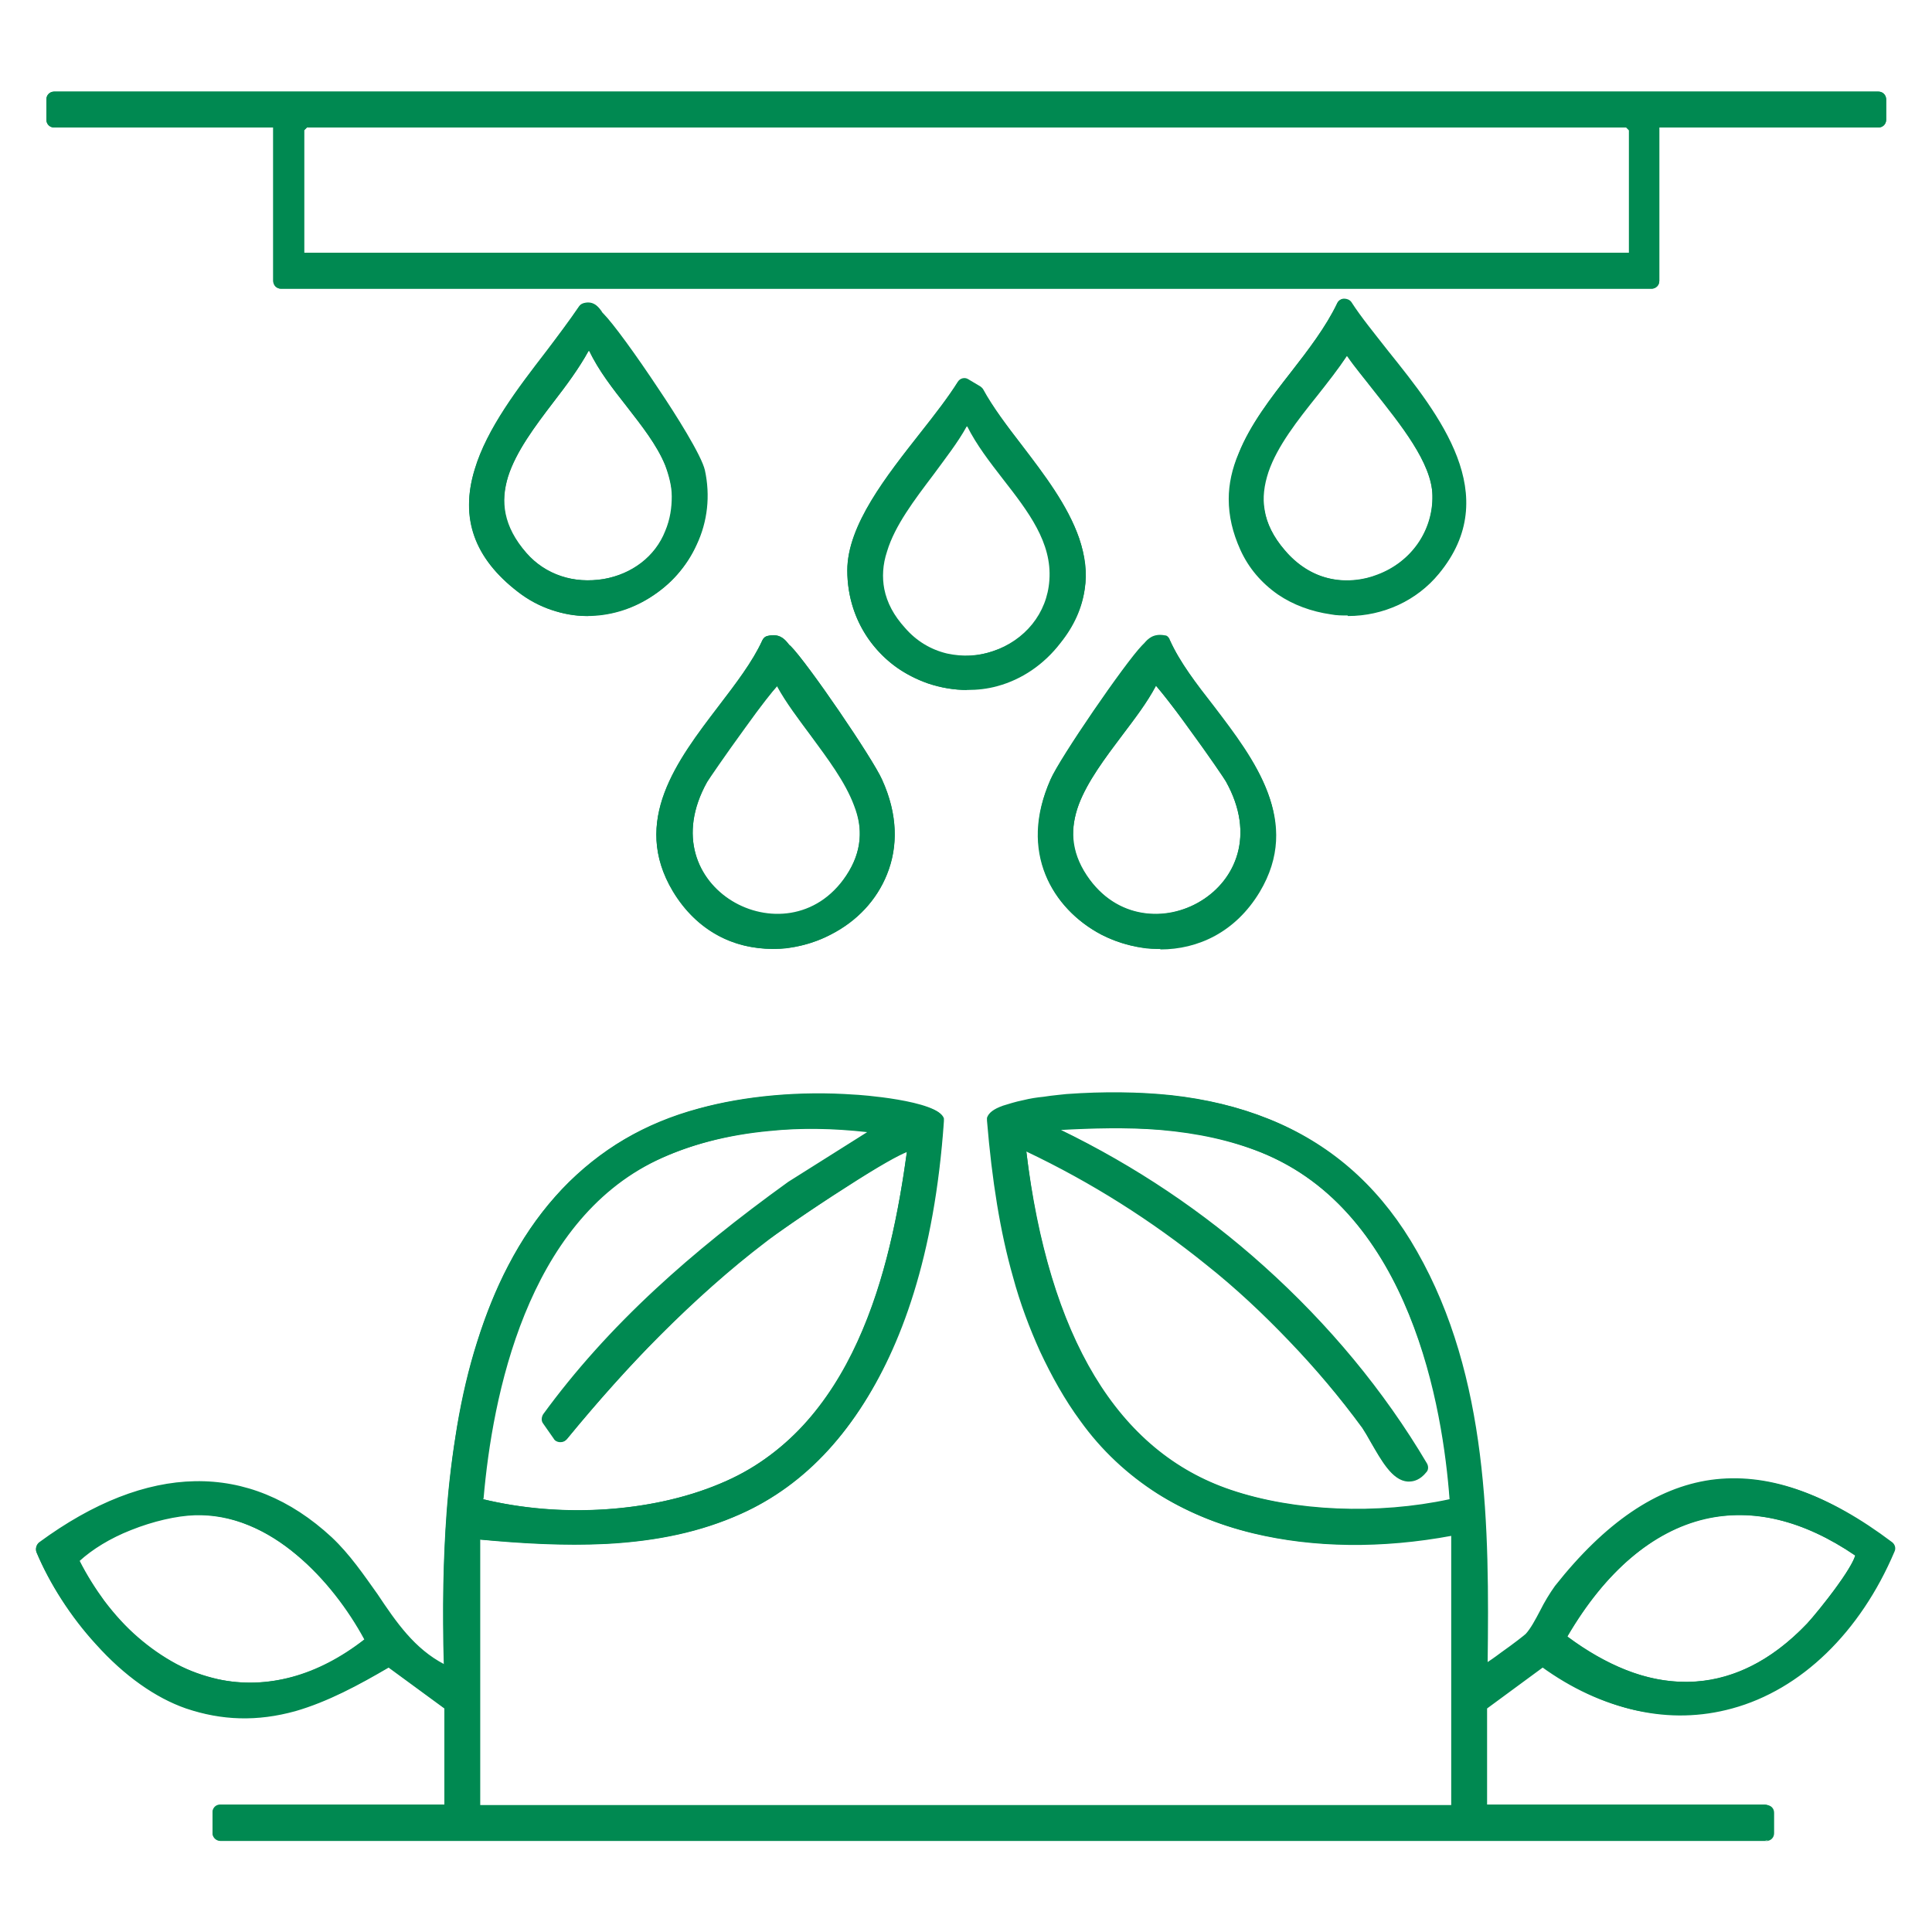
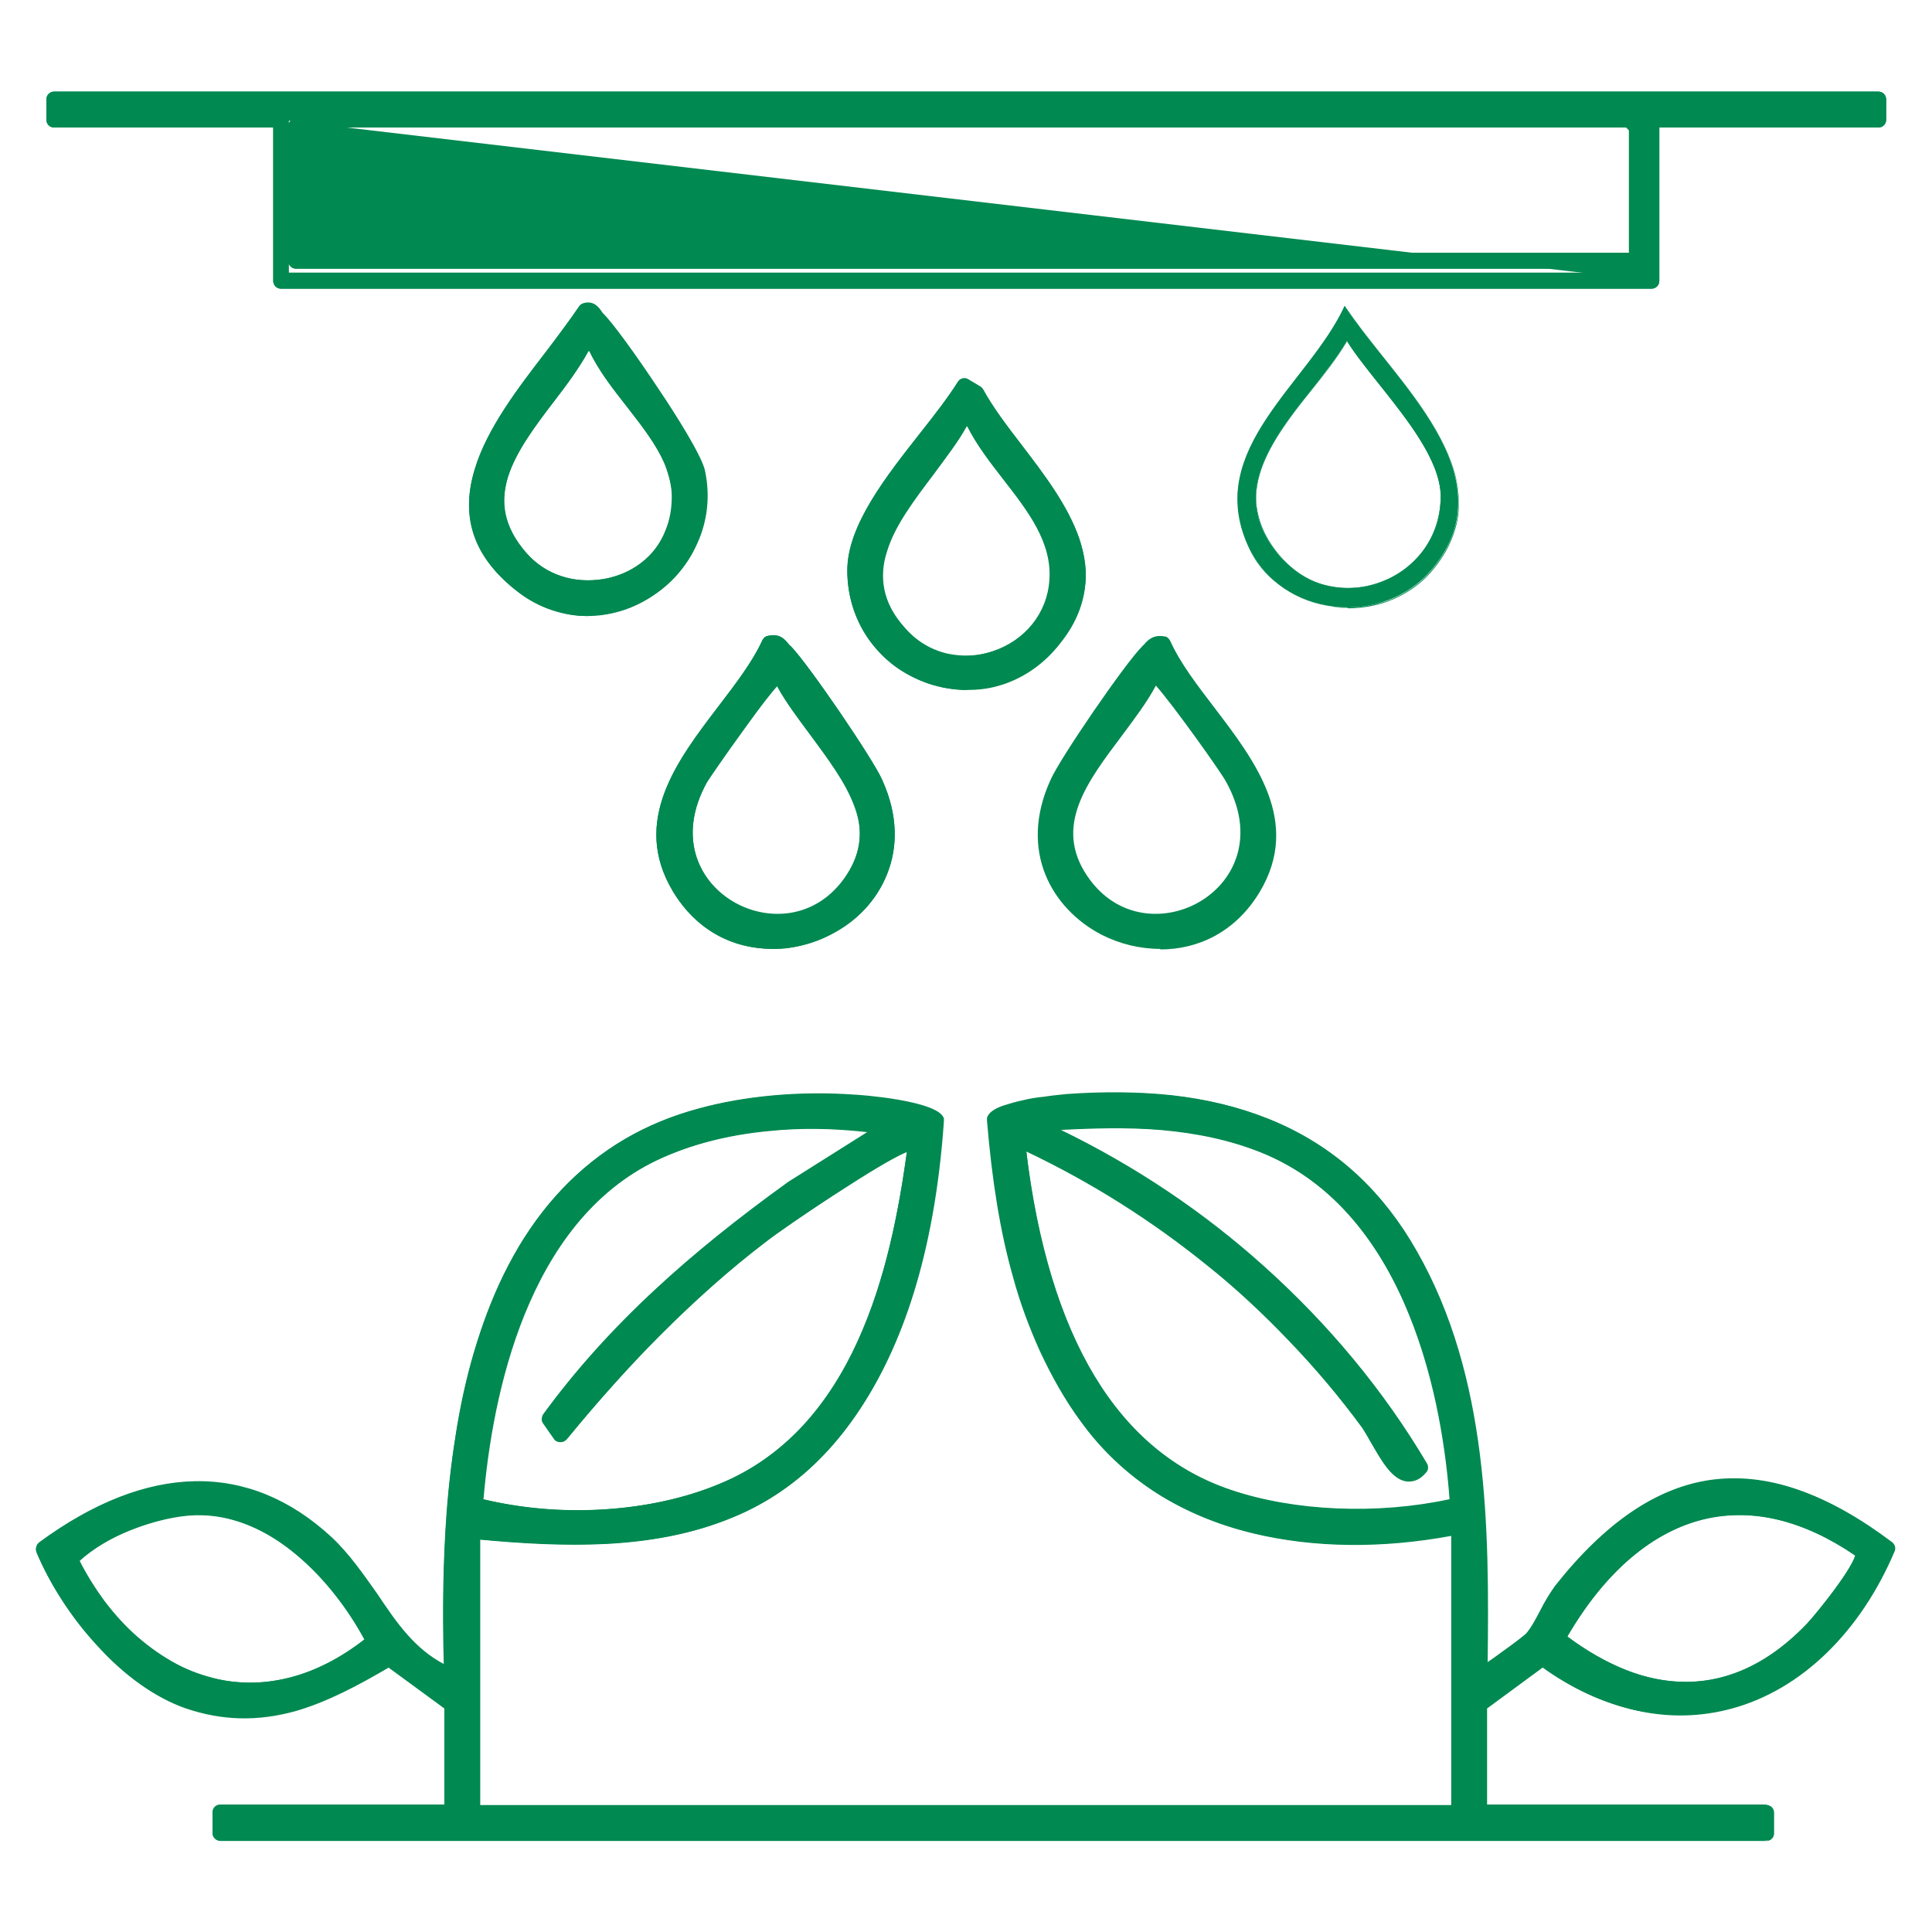
<svg xmlns="http://www.w3.org/2000/svg" version="1.1" viewBox="0 0 150 150" height="150px" width="150px">
  <g id="surface1">
    <path d="M 36.688 118.801 L 36.688 140.699 L 113.398 140.699 L 113.398 118.414 C 102.984 120.516 91.07 119.102 84.516 109.93 C 79.715 103.199 78.043 95.102 77.441 86.957 C 77.699 86.145 82.113 85.629 83.102 85.543 C 94.199 84.73 103.844 87.344 109.586 97.414 C 115.199 107.27 115.113 119.102 114.984 130.156 C 115.156 130.371 118.93 127.543 119.145 127.285 C 120 126.344 120.602 124.672 121.457 123.559 C 128.957 114.129 136.758 112.758 146.613 120.258 C 141.77 131.656 130.586 136.629 119.914 128.699 L 114.941 132.344 L 114.941 140.742 L 137.23 140.742 L 137.23 142.328 L 17.102 142.328 L 17.102 140.742 L 35.102 140.742 L 35.102 132.344 L 30.215 128.742 C 25.285 131.699 20.441 134.102 14.656 132.043 C 9.77 130.328 5.312 124.887 3.387 120.258 C 10.5 115.027 18.344 113.398 25.328 119.828 C 28.973 123.172 30.215 128.312 35.102 130.199 C 34.543 114.344 35.871 91.672 54.344 86.656 C 58.07 85.629 62.312 85.328 66.172 85.586 C 67.285 85.672 72.344 86.23 72.602 87 C 71.828 98.059 68.312 112.027 57.258 116.957 C 50.699 119.871 43.629 119.441 36.645 118.844 Z M 78.941 88.285 C 80.102 99.344 83.742 112.328 95.398 116.23 C 100.887 118.07 107.656 118.156 113.23 116.828 C 112.586 106.371 108.812 93.129 98.145 88.844 C 92.828 86.742 87.473 86.828 81.898 87.086 L 81.301 87.855 C 93.215 93.473 103.5 102.559 110.23 113.871 C 108.688 115.758 107.23 111.73 106.242 110.441 C 99.086 100.715 89.914 93.301 78.941 88.285 Z M 69.172 87.516 C 63.043 86.613 56.398 86.871 50.699 89.57 C 40.887 94.242 37.629 106.844 36.855 116.871 C 42.941 118.457 50.27 118.199 56.145 115.758 C 66.77 111.344 69.812 99.086 71.145 88.715 C 70.328 88.07 60.387 94.973 59.059 96 C 53.312 100.414 48.129 105.812 43.543 111.387 L 42.73 110.188 C 47.871 103.07 54.559 97.371 61.629 92.27 Z M 15.086 116.957 C 12 117.043 7.586 118.758 5.398 121.027 C 10.113 130.715 20.059 134.914 29.059 127.457 C 26.441 122.398 21.215 116.785 15.043 117 Z M 144.645 120.43 C 134.785 113.613 126.344 117.602 120.898 127.242 C 127.629 132.43 134.699 132.812 140.785 126.473 C 141.559 125.656 145.113 121.285 144.645 120.43 Z M 144.645 120.43" style="stroke:none;fill-rule:nonzero;fill:rgb(0%,53.725%,31.765%);fill-opacity:1;" />
    <path d="M 137.27 142.887 L 17.102 142.887 C 16.758 142.887 16.5 142.629 16.5 142.285 L 16.5 140.699 C 16.5 140.355 16.758 140.102 17.102 140.102 L 34.5 140.102 L 34.5 132.602 L 30.172 129.43 C 25.5 132.215 20.398 134.656 14.441 132.602 C 9.387 130.844 4.758 125.145 2.828 120.473 C 2.742 120.215 2.828 119.914 3.043 119.742 C 11.441 113.57 19.328 113.398 25.758 119.355 C 27.172 120.688 28.242 122.27 29.312 123.77 C 30.77 125.957 32.188 128.016 34.5 129.215 C 34.285 122.312 34.414 112.586 37.07 104.145 C 40.113 94.414 45.898 88.285 54.258 86.059 C 57.855 85.07 62.145 84.688 66.301 84.984 C 66.559 84.984 72.812 85.414 73.285 86.828 C 73.285 86.914 73.285 87 73.285 87.043 C 71.828 108.129 62.785 115.156 57.559 117.516 C 51.215 120.344 44.355 120.129 37.285 119.527 L 37.285 140.188 L 112.758 140.188 L 112.758 119.23 C 107.27 120.258 101.957 120.172 97.328 119.059 C 91.629 117.688 87.129 114.73 84 110.355 C 79.801 104.527 77.613 97.371 76.801 87.086 C 76.801 87 76.801 86.914 76.801 86.828 C 77.23 85.457 82.414 85.027 82.973 84.984 C 95.957 84 104.828 87.984 110.016 97.156 C 115.586 106.93 115.629 118.672 115.5 129.172 C 116.57 128.484 118.371 127.113 118.629 126.898 C 119.016 126.473 119.355 125.828 119.742 125.102 C 120.086 124.457 120.473 123.77 120.898 123.172 C 128.699 113.312 136.973 112.242 146.914 119.742 C 147.129 119.914 147.215 120.215 147.086 120.473 C 144.43 126.73 139.844 131.188 134.484 132.645 C 129.645 133.973 124.586 132.855 119.828 129.43 L 115.457 132.645 L 115.457 140.145 L 137.145 140.145 C 137.484 140.145 137.742 140.398 137.742 140.742 L 137.742 142.328 C 137.742 142.672 137.484 142.93 137.145 142.93 Z M 17.699 141.688 L 136.629 141.688 L 136.629 141.344 L 114.941 141.344 C 114.602 141.344 114.344 141.086 114.344 140.742 L 114.344 132.344 C 114.344 132.344 114.43 131.957 114.602 131.871 L 119.57 128.23 C 119.785 128.059 120.086 128.059 120.301 128.23 C 124.844 131.613 129.688 132.77 134.27 131.484 C 139.156 130.156 143.355 126.172 145.887 120.473 C 136.629 113.656 129.258 114.77 121.93 123.984 C 121.543 124.457 121.199 125.102 120.898 125.699 C 120.516 126.43 120.086 127.199 119.57 127.758 C 119.57 127.758 115.758 130.844 114.984 130.844 C 114.812 130.844 114.602 130.715 114.516 130.586 C 114.43 130.5 114.387 130.371 114.387 130.199 C 114.516 119.57 114.645 107.57 109.027 97.758 C 104.059 89.059 95.613 85.285 83.102 86.188 C 81.43 86.312 78.688 86.785 78.043 87.215 C 78.855 97.113 81 104.016 84.984 109.629 C 92.914 120.645 107.398 119.059 113.27 117.855 C 113.441 117.855 113.613 117.855 113.785 117.984 C 113.914 118.113 114 118.285 114 118.457 L 114 140.742 C 114 141.086 113.742 141.344 113.398 141.344 L 36.688 141.344 C 36.344 141.344 36.086 141.086 36.086 140.742 L 36.086 118.844 C 36.086 118.844 36.172 118.5 36.301 118.414 C 36.43 118.285 36.602 118.242 36.77 118.242 C 43.887 118.887 50.785 119.23 57.086 116.398 C 62.059 114.172 70.586 107.441 72.086 87.215 C 71.27 86.785 67.844 86.27 66.215 86.188 C 62.188 85.93 58.027 86.27 54.559 87.215 C 36.559 92.059 35.188 114.043 35.742 130.156 C 35.742 130.371 35.656 130.543 35.484 130.672 C 35.312 130.801 35.102 130.801 34.93 130.758 C 31.715 129.516 30 126.941 28.328 124.5 C 27.344 123.043 26.312 121.5 24.984 120.301 C 17.613 113.527 9.688 116.57 4.199 120.516 C 6.129 124.844 10.328 129.941 14.914 131.527 C 20.527 133.5 25.242 131.102 29.957 128.27 C 30.172 128.145 30.43 128.145 30.645 128.27 L 35.527 131.871 C 35.527 131.871 35.785 132.172 35.785 132.344 L 35.785 140.742 C 35.785 141.086 35.527 141.344 35.188 141.344 L 17.785 141.344 L 17.785 141.688 Z M 19.457 131.871 C 18.516 131.871 17.57 131.785 16.672 131.57 C 11.828 130.543 7.543 126.77 4.887 121.285 C 4.758 121.07 4.801 120.77 5.016 120.602 C 7.199 118.371 11.699 116.484 15.086 116.355 C 21.645 116.145 27 122.059 29.656 127.156 C 29.785 127.414 29.742 127.715 29.484 127.887 C 26.312 130.5 22.93 131.828 19.5 131.828 Z M 6.129 121.156 C 8.656 126.086 12.559 129.43 16.887 130.371 C 20.742 131.188 24.645 130.113 28.285 127.285 C 25.801 122.699 21.043 117.602 15.387 117.602 C 15.301 117.602 15.172 117.602 15.086 117.602 C 12.129 117.688 8.23 119.27 6.129 121.156 Z M 15.086 116.957 Z M 130.93 131.785 C 127.586 131.785 124.07 130.414 120.559 127.715 C 120.301 127.543 120.258 127.199 120.387 126.941 C 123.559 121.328 127.629 117.77 132.172 116.742 C 136.285 115.801 140.57 116.871 144.984 119.914 C 145.07 119.957 145.113 120.043 145.156 120.086 C 146.016 121.586 141.258 126.77 141.215 126.812 C 138.086 130.07 134.57 131.699 130.887 131.699 Z M 121.672 127.07 C 130.199 133.371 136.543 130.027 140.312 126.043 C 141.301 125.016 143.785 121.758 144.043 120.77 C 140.016 118.027 136.07 117.086 132.387 117.941 C 128.312 118.887 124.586 122.059 121.629 127.113 Z M 44.828 118.5 C 42.086 118.5 39.301 118.156 36.688 117.473 C 36.387 117.387 36.215 117.129 36.258 116.828 C 36.898 108.688 39.559 94.242 50.441 89.059 C 55.543 86.613 62.059 85.887 69.258 86.957 C 69.516 86.957 69.73 87.172 69.77 87.43 C 69.812 87.688 69.73 87.941 69.516 88.07 L 61.973 92.828 C 53.742 98.742 47.871 104.312 43.5 110.23 L 43.629 110.398 C 48.73 104.27 53.656 99.387 58.715 95.527 C 59.441 94.973 62.27 93 65.016 91.242 C 70.672 87.602 71.145 87.941 71.57 88.242 C 71.742 88.371 71.828 88.586 71.785 88.801 C 69.258 108.812 61.801 114.129 56.441 116.355 C 52.973 117.812 48.984 118.543 44.914 118.543 Z M 37.5 116.398 C 43.543 117.855 50.57 117.43 55.887 115.199 C 66.258 110.914 69.172 98.613 70.414 89.398 C 68.145 90.344 61.07 95.188 59.398 96.43 C 54.258 100.371 49.199 105.387 44.016 111.73 C 43.887 111.855 43.715 111.941 43.543 111.941 C 43.371 111.941 43.156 111.855 43.07 111.688 L 42.258 110.484 C 42.258 110.484 42.129 110.016 42.258 109.801 C 46.715 103.629 52.758 97.93 61.285 91.758 L 67.457 87.855 C 61.156 87.172 55.5 87.941 51 90.086 C 40.887 94.93 38.23 108.387 37.543 116.355 Z M 105.301 118.371 C 101.742 118.371 98.23 117.855 95.188 116.828 C 85.672 113.613 79.973 104.059 78.344 88.371 C 78.344 88.156 78.43 87.941 78.602 87.812 C 78.77 87.688 79.027 87.688 79.199 87.77 C 90.344 92.914 99.602 100.414 106.758 110.145 C 107.016 110.484 107.27 110.957 107.527 111.43 C 108 112.242 108.855 113.785 109.371 113.828 C 109.371 113.828 109.414 113.828 109.457 113.828 C 102.898 103.027 92.828 94.027 81.043 88.457 C 80.871 88.371 80.742 88.242 80.699 88.07 C 80.656 87.898 80.699 87.73 80.785 87.559 L 81.387 86.785 C 81.387 86.785 81.645 86.57 81.855 86.527 C 87.688 86.23 93 86.188 98.355 88.328 C 111.043 93.387 113.398 109.973 113.828 116.828 C 113.828 117.129 113.656 117.387 113.355 117.473 C 110.742 118.07 108.043 118.371 105.301 118.371 Z M 79.672 89.312 C 81.43 103.844 86.785 112.715 95.57 115.672 C 100.5 117.344 106.973 117.602 112.543 116.398 C 112.027 109.457 109.586 94.156 97.844 89.441 C 92.828 87.43 87.812 87.43 82.242 87.688 C 94.07 93.43 104.145 102.602 110.699 113.57 C 110.828 113.785 110.828 114.086 110.656 114.258 C 110.145 114.898 109.586 114.984 109.242 114.984 C 108.086 114.898 107.23 113.312 106.457 111.984 C 106.199 111.516 105.941 111.086 105.77 110.828 C 98.957 101.57 90.172 94.328 79.672 89.312 Z M 79.672 89.312" style="stroke:none;fill-rule:nonzero;fill:rgb(0%,53.725%,31.765%);fill-opacity:1;" />
    <path d="M 137.27 142.285 L 17.102 142.285 L 17.102 140.699 L 35.102 140.699 L 35.102 132.301 L 30.215 128.699 C 27.898 130.113 25.371 131.484 22.758 132.215 C 19.93 132.984 17.27 132.941 14.656 132 C 12.387 131.188 10.07 129.559 7.93 127.199 C 6 125.102 4.414 122.613 3.387 120.215 C 7.199 117.43 10.887 115.887 14.398 115.629 C 16.328 115.5 18.172 115.758 19.973 116.398 C 21.855 117.086 23.656 118.242 25.371 119.785 C 26.742 121.07 27.812 122.613 28.801 124.113 C 29.613 125.312 30.473 126.559 31.457 127.629 C 32.57 128.828 33.77 129.645 35.102 130.156 C 34.93 125.355 35.016 121.156 35.27 117.387 C 35.441 115.027 35.699 112.801 36.086 110.742 C 36.473 108.473 36.984 106.285 37.586 104.312 C 38.27 102.172 39.043 100.199 39.984 98.398 C 40.973 96.473 42.172 94.758 43.457 93.301 C 44.871 91.715 46.457 90.387 48.172 89.27 C 50.016 88.113 52.07 87.215 54.344 86.613 C 57.855 85.672 62.102 85.285 66.172 85.543 C 66.77 85.543 68.355 85.758 69.73 85.973 C 70.543 86.102 71.188 86.27 71.656 86.398 C 72.258 86.57 72.559 86.742 72.602 86.957 C 72.387 90 72 92.871 71.441 95.613 C 70.801 98.785 69.898 101.656 68.785 104.23 C 66.129 110.398 62.23 114.688 57.215 116.914 C 54.258 118.242 50.914 118.973 47.059 119.188 C 43.5 119.355 39.77 119.102 36.602 118.801 L 36.602 140.699 L 113.27 140.699 L 113.27 118.414 C 107.613 119.57 102.129 119.57 97.371 118.414 C 94.715 117.77 92.312 116.785 90.172 115.414 C 87.898 113.957 85.93 112.113 84.344 109.93 C 83.188 108.301 82.156 106.543 81.301 104.656 C 80.484 102.898 79.801 101.016 79.242 99 C 78.258 95.527 77.613 91.629 77.27 87 C 77.312 86.828 77.613 86.613 78.129 86.441 C 78.559 86.312 79.113 86.145 79.844 86.016 C 81.129 85.758 82.457 85.629 82.93 85.586 C 85.801 85.371 88.5 85.414 90.941 85.672 C 93.559 85.973 96 86.57 98.188 87.43 C 100.5 88.371 102.602 89.656 104.441 91.242 C 106.371 92.914 108.043 95.016 109.457 97.457 C 110.785 99.77 111.855 102.387 112.672 105.172 C 113.398 107.699 113.957 110.355 114.301 113.398 C 114.984 119.059 114.898 124.973 114.855 130.199 C 115.027 130.199 115.801 129.73 116.957 128.871 C 117.941 128.145 118.887 127.457 118.973 127.328 C 119.441 126.812 119.785 126.129 120.172 125.398 C 120.516 124.758 120.855 124.113 121.285 123.602 C 125.102 118.801 128.914 116.188 132.984 115.586 C 133.543 115.5 134.145 115.457 134.699 115.457 C 138.344 115.457 142.199 117.043 146.441 120.258 C 145.801 121.758 145.027 123.215 144.172 124.5 C 143.312 125.785 142.371 126.941 141.301 127.93 C 140.27 128.914 139.113 129.812 137.957 130.5 C 136.758 131.188 135.516 131.742 134.23 132.086 C 131.914 132.73 129.559 132.77 127.156 132.258 C 124.629 131.699 122.145 130.5 119.742 128.742 L 114.812 132.387 L 114.812 140.785 L 137.102 140.785 L 137.102 142.371 Z M 17.145 142.285 L 137.27 142.285 L 137.27 140.742 L 114.984 140.742 L 114.984 132.344 L 119.957 128.699 C 122.355 130.5 124.844 131.656 127.371 132.215 C 129.77 132.73 132.129 132.688 134.441 132.043 C 135.73 131.699 136.973 131.145 138.172 130.457 C 139.371 129.77 140.484 128.914 141.516 127.887 C 142.543 126.898 143.527 125.742 144.387 124.457 C 145.242 123.172 146.016 121.758 146.656 120.215 C 142.414 117 138.559 115.414 134.914 115.414 C 134.312 115.414 133.758 115.414 133.199 115.543 C 129.172 116.102 125.312 118.715 121.5 123.559 C 121.07 124.07 120.73 124.758 120.387 125.355 C 120 126.086 119.613 126.77 119.145 127.285 C 119.016 127.414 118.113 128.102 117.129 128.828 C 116.441 129.344 115.242 130.156 114.984 130.156 C 115.027 124.93 115.113 119.016 114.43 113.355 C 114.086 110.355 113.527 107.656 112.801 105.172 C 111.984 102.387 110.914 99.77 109.586 97.457 C 108.215 95.016 106.5 92.914 104.613 91.242 C 102.812 89.656 100.715 88.371 98.398 87.43 C 96.215 86.57 93.77 85.973 91.156 85.672 C 88.715 85.414 86.016 85.371 83.145 85.586 C 81.984 85.672 77.742 86.23 77.484 87 C 77.828 91.629 78.473 95.57 79.457 99 C 80.016 101.016 80.699 102.941 81.516 104.656 C 82.371 106.543 83.398 108.301 84.559 109.93 C 86.145 112.113 88.07 113.957 90.387 115.414 C 92.484 116.742 94.93 117.77 97.543 118.414 C 102.301 119.57 107.785 119.57 113.441 118.414 L 113.441 140.699 L 36.688 140.699 L 36.688 118.801 C 39.898 119.102 43.586 119.355 47.145 119.188 C 51 118.973 54.344 118.242 57.301 116.914 C 62.312 114.688 66.172 110.441 68.828 104.23 C 69.941 101.656 70.801 98.785 71.484 95.613 C 72.043 92.914 72.43 90 72.645 86.957 C 72.387 86.23 67.457 85.629 66.215 85.543 C 62.102 85.285 57.898 85.629 54.387 86.613 C 52.156 87.215 50.102 88.113 48.215 89.27 C 46.457 90.344 44.871 91.715 43.5 93.301 C 42.215 94.801 41.016 96.516 40.027 98.398 C 39.086 100.156 38.27 102.172 37.629 104.312 C 37.027 106.285 36.516 108.43 36.129 110.742 C 35.785 112.801 35.484 115.027 35.312 117.387 C 35.016 121.156 34.973 125.355 35.145 130.156 C 33.77 129.645 32.57 128.785 31.457 127.629 C 30.473 126.559 29.613 125.312 28.801 124.113 C 27.77 122.613 26.742 121.07 25.371 119.785 C 23.699 118.242 21.855 117.086 19.973 116.398 C 18.215 115.758 16.328 115.5 14.441 115.629 C 10.93 115.887 7.242 117.43 3.43 120.215 C 4.414 122.613 6.043 125.102 7.973 127.199 C 10.113 129.559 12.43 131.188 14.699 132 C 17.355 132.941 20.016 132.984 22.801 132.215 C 25.414 131.484 27.941 130.07 30.258 128.699 L 35.145 132.301 L 35.145 140.699 L 17.145 140.699 Z M 19.457 131.27 C 18.559 131.27 17.656 131.188 16.801 130.973 C 15.645 130.715 14.484 130.285 13.414 129.73 C 12.344 129.172 11.312 128.441 10.328 127.586 C 9.344 126.73 8.441 125.742 7.629 124.672 C 6.812 123.559 6.043 122.355 5.398 121.027 C 6.43 119.957 8.016 118.973 9.898 118.199 C 11.699 117.473 13.543 117.043 15.086 116.957 C 15.172 116.957 15.301 116.957 15.387 116.957 C 16.758 116.957 18.129 117.258 19.5 117.812 C 20.828 118.371 22.156 119.188 23.398 120.258 C 25.629 122.102 27.645 124.672 29.059 127.457 C 27.086 129.086 24.984 130.242 22.844 130.801 C 21.73 131.102 20.57 131.27 19.414 131.27 Z M 5.398 121.027 C 6.043 122.355 6.77 123.559 7.586 124.672 C 8.398 125.785 9.301 126.77 10.285 127.586 C 11.27 128.441 12.301 129.172 13.371 129.73 C 14.441 130.285 15.602 130.715 16.758 130.973 C 18.77 131.398 20.785 131.355 22.844 130.801 C 24.984 130.199 27.086 129.086 29.059 127.457 C 27.602 124.672 25.586 122.102 23.398 120.258 C 22.113 119.188 20.828 118.371 19.5 117.855 C 18.129 117.301 16.758 117 15.387 117 C 15.301 117 15.172 117 15.086 117 C 13.586 117.043 11.699 117.516 9.941 118.242 C 8.059 119.016 6.473 120 5.441 121.07 Z M 130.93 131.188 C 129.301 131.188 127.672 130.844 126 130.199 C 124.328 129.559 122.613 128.527 120.898 127.242 C 123.984 121.758 127.93 118.328 132.301 117.344 C 134.188 116.914 136.199 116.914 138.215 117.43 C 140.312 117.941 142.5 118.973 144.645 120.473 C 144.898 120.898 144 122.355 143.188 123.516 C 142.285 124.758 141.215 126.086 140.785 126.516 C 137.828 129.602 134.57 131.188 131.059 131.23 C 131.016 131.23 130.973 131.23 130.887 131.23 Z M 120.898 127.242 C 122.57 128.527 124.285 129.559 126 130.199 C 127.672 130.844 129.344 131.188 130.93 131.188 C 130.973 131.188 131.016 131.188 131.102 131.188 C 134.57 131.145 137.871 129.559 140.785 126.473 C 141.215 126.043 142.285 124.715 143.188 123.473 C 144 122.355 144.898 120.898 144.645 120.473 C 142.457 118.973 140.312 117.941 138.215 117.43 C 136.199 116.957 134.23 116.914 132.301 117.344 C 127.93 118.328 123.984 121.758 120.898 127.242 Z M 44.828 117.898 C 42.086 117.898 39.344 117.559 36.812 116.914 C 37.027 114.172 37.414 111.559 37.93 109.07 C 38.527 106.199 39.344 103.586 40.371 101.27 C 42.77 95.656 46.242 91.715 50.699 89.613 C 53.355 88.328 56.441 87.516 59.785 87.215 C 62.742 86.957 65.871 87.043 69.215 87.559 L 61.672 92.312 C 57.73 95.188 54.387 97.844 51.516 100.5 C 48.086 103.672 45.215 106.844 42.77 110.188 L 43.586 111.344 C 46.027 108.344 48.473 105.602 50.871 103.199 C 53.57 100.457 56.355 98.016 59.059 95.957 C 59.742 95.441 62.613 93.43 65.312 91.715 C 67.758 90.172 70.715 88.371 71.188 88.715 C 70.328 95.355 69.086 100.371 67.199 104.484 C 66 107.102 64.543 109.328 62.871 111.129 C 61.93 112.113 60.941 113.016 59.871 113.742 C 58.758 114.559 57.516 115.199 56.23 115.758 C 53.398 116.914 50.102 117.645 46.672 117.812 C 46.113 117.812 45.516 117.855 44.957 117.855 Z M 36.855 116.871 C 39.898 117.688 43.242 117.984 46.586 117.812 C 50.016 117.645 53.312 116.914 56.145 115.758 C 57.43 115.199 58.672 114.559 59.785 113.742 C 60.855 112.973 61.887 112.113 62.785 111.129 C 64.457 109.328 65.914 107.059 67.113 104.484 C 69 100.371 70.285 95.355 71.102 88.715 C 70.758 88.457 68.742 89.484 65.27 91.715 C 62.57 93.473 59.742 95.441 59.016 95.957 C 56.27 98.016 53.527 100.457 50.828 103.199 C 48.43 105.645 45.984 108.387 43.543 111.344 L 42.73 110.145 C 45.172 106.801 48 103.629 51.473 100.457 C 54.344 97.801 57.688 95.102 61.629 92.27 L 69.172 87.516 C 65.871 87.043 62.742 86.914 59.785 87.172 C 56.441 87.473 53.398 88.285 50.742 89.57 C 46.328 91.672 42.855 95.613 40.414 101.23 C 39.43 103.543 38.613 106.199 37.973 109.027 C 37.457 111.473 37.07 114.129 36.855 116.828 Z M 105.301 117.77 C 104.957 117.77 104.613 117.77 104.27 117.77 C 101.102 117.688 98.016 117.172 95.398 116.27 C 92.613 115.328 90.172 113.828 88.07 111.812 C 86.188 109.973 84.559 107.699 83.23 104.957 C 82.07 102.602 81.086 99.812 80.355 96.77 C 79.758 94.199 79.242 91.371 78.941 88.285 C 84.43 90.812 89.484 93.941 94.027 97.629 C 96.301 99.473 98.484 101.484 100.5 103.629 C 102.516 105.77 104.484 108.086 106.242 110.484 C 106.457 110.785 106.715 111.258 106.973 111.73 C 107.613 112.887 108.43 114.344 109.285 114.43 C 109.586 114.43 109.887 114.301 110.188 113.957 C 106.844 108.387 102.645 103.285 97.672 98.828 C 92.742 94.414 87.215 90.77 81.258 87.941 L 81.855 87.172 C 84.387 87.043 87.258 86.957 90.086 87.172 C 93.086 87.387 95.699 87.984 98.102 88.93 C 100.629 89.957 102.898 91.543 104.871 93.645 C 106.629 95.527 108.172 97.887 109.414 100.629 C 110.527 103.07 111.43 105.77 112.07 108.77 C 112.629 111.387 113.016 114.129 113.188 116.957 C 110.699 117.559 108 117.855 105.258 117.855 Z M 78.941 88.328 C 79.285 91.371 79.758 94.242 80.355 96.77 C 81.086 99.812 82.07 102.559 83.23 104.957 C 84.559 107.656 86.188 109.973 88.07 111.812 C 90.172 113.828 92.613 115.371 95.398 116.27 C 98.016 117.172 101.102 117.688 104.27 117.77 C 107.312 117.855 110.398 117.559 113.23 116.914 C 113.059 114.086 112.672 111.344 112.113 108.73 C 111.473 105.77 110.57 103.027 109.457 100.586 C 108.215 97.844 106.672 95.527 104.914 93.645 C 102.941 91.543 100.672 89.957 98.145 88.93 C 95.742 87.984 93.129 87.387 90.129 87.172 C 87.301 86.957 84.43 87.043 81.898 87.172 L 81.344 87.941 C 87.301 90.77 92.828 94.414 97.758 98.828 C 102.73 103.285 106.973 108.387 110.312 114 C 110.059 114.344 109.758 114.516 109.457 114.516 C 109.457 114.516 109.414 114.516 109.371 114.516 C 108.516 114.43 107.699 112.973 107.059 111.812 C 106.801 111.344 106.543 110.871 106.328 110.57 C 104.57 108.172 102.602 105.855 100.586 103.715 C 98.57 101.57 96.387 99.559 94.113 97.715 C 89.57 94.027 84.516 90.898 79.027 88.371 Z M 78.941 88.328" style="stroke:none;fill-rule:nonzero;fill:rgb(0%,53.725%,31.765%);fill-opacity:1;" />
    <path d="M 137.27 142.93 L 17.102 142.93 C 16.758 142.93 16.5 142.629 16.5 142.328 L 16.5 140.742 C 16.5 140.398 16.801 140.145 17.102 140.145 L 34.5 140.145 L 34.5 132.645 L 30.172 129.473 C 27.898 130.801 25.457 132.129 22.93 132.855 C 19.973 133.672 17.23 133.586 14.441 132.645 C 12.086 131.828 9.645 130.113 7.457 127.672 C 5.484 125.527 3.855 122.957 2.828 120.516 C 2.742 120.258 2.828 119.957 3 119.828 C 6.941 116.914 10.758 115.328 14.355 115.113 C 16.371 114.984 18.301 115.242 20.145 115.93 C 22.113 116.656 23.957 117.812 25.715 119.441 C 27.129 120.77 28.199 122.355 29.27 123.855 C 30.086 125.059 30.898 126.258 31.887 127.285 C 32.699 128.145 33.559 128.785 34.457 129.301 C 34.328 124.887 34.414 120.984 34.672 117.43 C 34.844 115.07 35.145 112.801 35.484 110.742 C 35.871 108.43 36.387 106.242 37.027 104.23 C 37.715 102.043 38.527 100.027 39.473 98.23 C 40.5 96.258 41.699 94.5 43.027 93 C 44.441 91.371 46.113 90 47.871 88.844 C 49.758 87.645 51.898 86.742 54.172 86.102 C 57.77 85.113 62.059 84.73 66.215 85.027 C 66.559 85.027 67.242 85.113 68.016 85.199 C 68.742 85.285 69.602 85.414 70.414 85.586 C 71.016 85.715 71.484 85.801 71.871 85.93 C 72.688 86.188 73.113 86.441 73.242 86.871 C 73.242 86.871 73.242 86.957 73.242 86.957 C 73.242 87 73.242 87.043 73.242 87.086 C 73.027 90.129 72.645 93.086 72.043 95.828 C 71.355 99.043 70.457 101.957 69.344 104.57 C 66.602 110.914 62.613 115.285 57.473 117.559 C 54.43 118.93 51.043 119.656 47.102 119.871 C 43.758 120.043 40.285 119.828 37.199 119.527 L 37.199 140.145 L 112.672 140.145 L 112.672 119.188 C 107.188 120.215 101.871 120.129 97.242 119.016 C 94.543 118.371 92.059 117.344 89.871 115.973 C 87.516 114.473 85.5 112.586 83.871 110.312 C 82.672 108.688 81.645 106.844 80.742 104.914 C 79.93 103.113 79.199 101.188 78.645 99.129 C 77.656 95.656 77.016 91.672 76.629 87 C 76.629 87 76.629 86.914 76.629 86.871 C 76.629 86.871 76.629 86.785 76.629 86.785 C 76.758 86.398 77.145 86.102 77.871 85.844 C 78.301 85.715 78.812 85.543 79.457 85.414 C 79.973 85.285 80.527 85.199 81 85.156 C 81.812 85.027 82.5 84.984 82.801 84.941 C 85.715 84.73 88.457 84.77 90.941 85.027 C 93.645 85.328 96.129 85.93 98.355 86.828 C 100.758 87.77 102.898 89.102 104.785 90.73 C 106.758 92.441 108.473 94.586 109.887 97.113 C 111.258 99.473 112.328 102.129 113.188 104.957 C 113.914 107.484 114.473 110.23 114.812 113.27 C 115.457 118.629 115.457 124.156 115.371 129.129 C 115.629 128.957 116.016 128.699 116.527 128.312 C 117.559 127.586 118.371 126.941 118.457 126.855 C 118.844 126.43 119.188 125.785 119.57 125.059 C 119.914 124.371 120.301 123.73 120.73 123.129 C 124.629 118.199 128.613 115.5 132.812 114.898 C 137.145 114.301 141.688 115.844 146.742 119.699 C 146.957 119.871 147.043 120.172 146.957 120.387 C 146.27 121.973 145.5 123.43 144.645 124.758 C 143.742 126.086 142.758 127.242 141.688 128.312 C 140.613 129.344 139.457 130.242 138.215 130.973 C 136.973 131.699 135.688 132.258 134.312 132.602 C 131.914 133.242 129.43 133.285 126.941 132.77 C 124.457 132.215 122.016 131.102 119.656 129.387 L 115.328 132.602 L 115.328 140.102 L 137.016 140.102 C 137.355 140.102 137.613 140.398 137.613 140.699 L 137.613 142.285 C 137.613 142.629 137.312 142.887 137.016 142.887 Z M 17.742 141.688 L 136.672 141.688 L 136.672 141.344 L 114.984 141.344 C 114.645 141.344 114.387 141.043 114.387 140.742 L 114.387 132.344 C 114.387 132.344 114.473 131.957 114.645 131.871 L 119.613 128.23 C 119.613 128.23 120.129 128.059 120.344 128.23 C 122.699 129.984 125.102 131.145 127.543 131.656 C 129.855 132.172 132.129 132.129 134.312 131.527 C 135.559 131.188 136.758 130.672 137.914 130.027 C 139.07 129.344 140.145 128.527 141.129 127.543 C 142.156 126.559 143.059 125.441 143.914 124.199 C 144.688 123.086 145.371 121.844 145.93 120.516 C 141.258 117.086 137.145 115.715 133.285 116.23 C 129.387 116.785 125.699 119.312 121.973 123.984 C 121.586 124.457 121.242 125.102 120.941 125.699 C 120.516 126.473 120.129 127.199 119.613 127.758 C 119.441 127.973 118.242 128.828 117.516 129.387 C 115.5 130.844 115.242 130.844 115.027 130.844 C 114.855 130.844 114.688 130.758 114.559 130.672 C 114.559 130.672 114.43 130.414 114.43 130.285 C 114.473 125.059 114.559 119.188 113.871 113.527 C 113.527 110.57 112.973 107.914 112.285 105.43 C 111.473 102.688 110.398 100.113 109.113 97.844 C 107.742 95.484 106.113 93.43 104.27 91.801 C 102.516 90.258 100.457 89.016 98.23 88.113 C 96.129 87.258 93.73 86.699 91.156 86.398 C 88.758 86.145 86.102 86.102 83.27 86.312 C 81.645 86.441 78.855 86.914 78.215 87.344 C 78.559 91.801 79.199 95.613 80.145 98.957 C 80.699 100.93 81.387 102.812 82.156 104.527 C 83.016 106.371 84 108.129 85.156 109.715 C 86.699 111.855 88.586 113.656 90.812 115.027 C 92.871 116.312 95.23 117.301 97.801 117.941 C 102.473 119.102 107.871 119.102 113.398 117.941 C 113.398 117.941 113.742 117.941 113.914 118.07 C 114.043 118.199 114.129 118.371 114.129 118.543 L 114.129 140.828 C 114.129 141.172 113.828 141.43 113.527 141.43 L 36.688 141.43 C 36.344 141.43 36.086 141.129 36.086 140.828 L 36.086 118.93 C 36.086 118.93 36.172 118.629 36.258 118.5 C 36.258 118.5 36.301 118.457 36.344 118.414 C 36.473 118.328 36.602 118.285 36.73 118.328 C 39.898 118.629 43.586 118.887 47.102 118.715 C 50.871 118.5 54.129 117.77 57.043 116.484 C 61.887 114.344 65.699 110.145 68.27 104.145 C 69.344 101.613 70.242 98.742 70.887 95.656 C 71.441 93.043 71.828 90.258 72.043 87.387 C 71.27 86.957 68.016 86.441 66.215 86.355 C 62.188 86.102 58.027 86.441 54.559 87.387 C 52.371 87.984 50.355 88.844 48.559 89.957 C 46.887 91.027 45.301 92.312 43.973 93.855 C 42.688 95.312 41.57 96.984 40.586 98.828 C 39.688 100.586 38.871 102.516 38.23 104.613 C 37.629 106.543 37.113 108.688 36.73 110.957 C 36.387 113.016 36.129 115.199 35.914 117.559 C 35.613 121.328 35.57 125.484 35.742 130.285 C 35.742 130.285 35.656 130.672 35.527 130.801 C 35.527 130.801 35.441 130.844 35.398 130.887 C 35.27 130.973 35.102 130.973 34.93 130.887 C 33.473 130.328 32.188 129.43 30.984 128.188 C 29.957 127.113 29.102 125.828 28.285 124.629 C 27.301 123.129 26.27 121.629 24.941 120.387 C 23.312 118.887 21.559 117.77 19.758 117.129 C 18.086 116.527 16.285 116.27 14.441 116.398 C 11.188 116.613 7.715 118.027 4.156 120.602 C 5.145 122.785 6.645 125.059 8.398 126.984 C 10.457 129.258 12.73 130.844 14.914 131.613 C 17.441 132.516 19.973 132.559 22.672 131.828 C 25.199 131.102 27.688 129.73 29.957 128.355 C 30.172 128.23 30.43 128.23 30.602 128.355 L 35.527 131.957 C 35.527 131.957 35.785 132.258 35.785 132.473 L 35.785 140.871 C 35.785 141.215 35.484 141.473 35.188 141.473 L 17.785 141.473 L 17.785 141.812 Z M 19.457 131.871 C 18.516 131.871 17.57 131.785 16.672 131.57 C 15.473 131.312 14.27 130.887 13.113 130.285 C 12 129.688 10.93 128.957 9.898 128.059 C 8.914 127.199 7.973 126.172 7.113 125.016 C 6.258 123.855 5.484 122.613 4.844 121.285 C 4.758 121.07 4.758 120.812 4.93 120.645 C 6.043 119.484 7.715 118.457 9.688 117.645 C 11.527 116.871 13.5 116.441 15.043 116.355 C 16.586 116.312 18.172 116.613 19.715 117.258 C 21.086 117.812 22.457 118.672 23.785 119.785 C 26.059 121.672 28.113 124.328 29.613 127.156 C 29.742 127.414 29.699 127.715 29.441 127.93 C 27.387 129.645 25.199 130.801 23.016 131.398 C 21.812 131.742 20.613 131.871 19.457 131.871 Z M 6.172 121.156 C 6.73 122.27 7.414 123.344 8.102 124.285 C 8.914 125.355 9.77 126.301 10.715 127.113 C 11.656 127.93 12.645 128.613 13.672 129.172 C 14.699 129.73 15.812 130.113 16.93 130.371 C 18.855 130.801 20.785 130.715 22.715 130.199 C 24.645 129.688 26.527 128.699 28.328 127.285 C 26.957 124.715 25.07 122.398 23.059 120.73 C 21.855 119.699 20.57 118.93 19.285 118.414 C 17.914 117.855 16.5 117.602 15.129 117.645 C 13.715 117.688 11.871 118.113 10.156 118.801 C 8.527 119.441 7.156 120.301 6.172 121.199 Z M 130.93 131.785 C 129.258 131.785 127.5 131.441 125.785 130.758 C 124.07 130.07 122.27 129.043 120.559 127.715 C 120.344 127.543 120.258 127.199 120.387 126.941 C 123.559 121.285 127.672 117.77 132.172 116.699 C 134.188 116.23 136.242 116.27 138.344 116.785 C 140.527 117.301 142.758 118.371 144.984 119.914 C 144.984 119.914 145.027 119.957 145.07 120 C 145.113 120.043 145.156 120.086 145.199 120.172 C 145.5 120.688 145.371 121.5 143.699 123.812 C 142.801 125.102 141.688 126.43 141.258 126.898 C 138.172 130.113 134.785 131.742 131.102 131.828 L 130.93 131.828 Z M 121.715 127.07 C 123.215 128.188 124.715 129.043 126.215 129.645 C 127.801 130.285 129.387 130.586 130.93 130.586 L 131.059 130.586 C 134.398 130.543 137.484 129 140.312 126.043 C 140.699 125.613 141.77 124.328 142.672 123.086 C 143.699 121.672 143.957 121.027 144.043 120.77 C 142.027 119.398 140.016 118.457 138.043 117.984 C 136.113 117.516 134.23 117.516 132.43 117.898 C 128.355 118.844 124.672 121.973 121.715 127.027 Z M 44.828 118.5 C 42.043 118.5 39.215 118.156 36.688 117.473 C 36.387 117.387 36.215 117.129 36.215 116.828 C 36.43 114.086 36.812 111.43 37.328 108.941 C 37.93 106.07 38.785 103.371 39.77 101.016 C 42.258 95.27 45.812 91.242 50.398 89.059 C 53.145 87.73 56.27 86.914 59.656 86.613 C 62.656 86.355 65.871 86.441 69.215 86.957 C 69.473 86.957 69.645 87.172 69.73 87.387 C 69.73 87.387 69.73 87.43 69.73 87.473 C 69.73 87.73 69.645 87.941 69.43 88.07 L 61.887 92.828 C 57.984 95.656 54.688 98.312 51.812 100.973 C 48.516 104.016 45.77 107.059 43.414 110.23 L 43.543 110.398 C 45.812 107.656 48.129 105.086 50.355 102.812 C 53.102 100.07 55.887 97.586 58.629 95.484 C 59.355 94.93 62.188 92.957 64.93 91.199 C 70.586 87.559 71.059 87.898 71.484 88.199 C 71.656 88.328 71.742 88.543 71.699 88.801 C 70.844 95.484 69.559 100.543 67.629 104.742 C 66.387 107.398 64.887 109.715 63.172 111.559 C 62.23 112.586 61.199 113.484 60.086 114.258 C 58.93 115.07 57.645 115.758 56.312 116.312 C 53.398 117.516 50.059 118.242 46.543 118.414 C 45.941 118.414 45.387 118.457 44.785 118.457 Z M 37.5 116.398 C 40.371 117.086 43.457 117.387 46.543 117.215 C 49.887 117.043 53.145 116.355 55.887 115.199 C 57.129 114.688 58.328 114.043 59.398 113.27 C 60.43 112.543 61.414 111.688 62.312 110.742 C 63.941 108.984 65.398 106.801 66.559 104.23 C 68.355 100.328 69.559 95.613 70.414 89.441 C 69.77 89.699 68.398 90.43 65.613 92.23 C 62.914 93.941 60.086 95.914 59.398 96.473 C 56.699 98.527 53.957 100.973 51.258 103.672 C 48.855 106.07 46.414 108.812 43.973 111.77 C 43.715 112.07 43.156 112.027 42.984 111.688 L 42.172 110.527 C 42 110.312 42.043 110.016 42.172 109.801 C 44.613 106.457 47.484 103.242 50.957 100.027 C 53.871 97.328 57.215 94.629 61.199 91.758 L 67.328 87.898 C 64.672 87.602 62.145 87.559 59.742 87.812 C 56.484 88.113 53.484 88.887 50.871 90.129 C 46.586 92.188 43.199 96 40.844 101.484 C 39.855 103.758 39.043 106.371 38.441 109.199 C 37.973 111.473 37.586 113.914 37.371 116.441 Z M 105.301 118.371 C 104.957 118.371 104.613 118.371 104.23 118.371 C 100.973 118.285 97.844 117.77 95.188 116.871 C 92.312 115.93 89.785 114.344 87.645 112.242 C 85.715 110.355 84.043 108 82.672 105.215 C 81.473 102.812 80.527 99.984 79.758 96.898 C 79.113 94.328 78.645 91.414 78.301 88.328 C 78.301 88.113 78.387 87.898 78.516 87.77 C 78.688 87.645 78.941 87.602 79.156 87.688 C 84.688 90.215 89.785 93.387 94.371 97.113 C 96.688 98.957 98.871 101.016 100.93 103.156 C 102.984 105.301 104.914 107.613 106.715 110.059 C 106.973 110.398 107.23 110.871 107.484 111.344 C 107.957 112.156 108.812 113.699 109.328 113.742 C 109.328 113.742 109.371 113.742 109.414 113.742 C 106.156 108.387 102.086 103.457 97.242 99.172 C 92.355 94.801 86.914 91.199 80.957 88.414 C 80.785 88.328 80.656 88.156 80.613 87.984 C 80.613 87.812 80.613 87.688 80.699 87.516 L 81.301 86.699 C 81.301 86.699 81.602 86.441 81.77 86.441 C 84.258 86.312 87.215 86.23 90.043 86.441 C 93.086 86.699 95.785 87.258 98.23 88.242 C 100.844 89.27 103.199 90.898 105.215 93.086 C 107.016 95.016 108.602 97.414 109.844 100.199 C 110.957 102.688 111.898 105.43 112.543 108.473 C 113.145 111.129 113.527 113.914 113.699 116.742 C 113.699 117.043 113.527 117.301 113.23 117.387 C 110.699 117.984 107.957 118.285 105.172 118.285 Z M 79.672 89.312 C 79.973 91.93 80.398 94.414 80.957 96.645 C 81.688 99.645 82.629 102.344 83.785 104.699 C 85.07 107.355 86.656 109.586 88.5 111.387 C 90.516 113.355 92.914 114.812 95.613 115.715 C 98.188 116.57 101.188 117.086 104.312 117.172 C 107.145 117.258 109.973 117 112.586 116.441 C 112.414 113.828 112.027 111.301 111.516 108.855 C 110.871 105.941 109.973 103.242 108.898 100.844 C 107.699 98.188 106.199 95.871 104.484 94.027 C 102.602 91.973 100.371 90.473 97.93 89.484 C 95.57 88.543 93 87.984 90.086 87.73 C 87.473 87.516 84.73 87.602 82.371 87.73 C 88.113 90.516 93.43 94.07 98.145 98.312 C 103.156 102.812 107.441 107.957 110.785 113.613 C 110.914 113.828 110.914 114.129 110.742 114.301 C 110.27 114.898 109.758 115.027 109.414 115.027 C 109.414 115.027 109.328 115.027 109.285 115.027 C 108.086 114.941 107.23 113.355 106.457 112.027 C 106.199 111.559 105.941 111.129 105.77 110.871 C 104.016 108.473 102.086 106.199 100.07 104.102 C 98.059 102 95.914 99.984 93.645 98.188 C 89.398 94.758 84.73 91.801 79.672 89.398 Z M 79.672 89.312" style="stroke:none;fill-rule:nonzero;fill:rgb(0%,53.725%,31.765%);fill-opacity:1;" />
-     <path d="M 145.887 7.715 L 145.887 9.301 L 128.27 9.301 L 128.27 21.812 L 21.812 21.812 L 21.812 9.301 L 4.199 9.301 L 4.199 7.715 Z M 127.07 20.23 L 127.07 9.855 L 126.473 9.258 L 23.57 9.258 L 22.973 9.855 L 22.973 20.23 Z M 127.07 20.23" style="stroke:none;fill-rule:nonzero;fill:rgb(0%,53.725%,31.765%);fill-opacity:1;" />
+     <path d="M 145.887 7.715 L 145.887 9.301 L 128.27 9.301 L 128.27 21.812 L 21.812 9.301 L 4.199 9.301 L 4.199 7.715 Z M 127.07 20.23 L 127.07 9.855 L 126.473 9.258 L 23.57 9.258 L 22.973 9.855 L 22.973 20.23 Z M 127.07 20.23" style="stroke:none;fill-rule:nonzero;fill:rgb(0%,53.725%,31.765%);fill-opacity:1;" />
    <path d="M 128.27 22.414 L 21.812 22.414 C 21.473 22.414 21.215 22.156 21.215 21.812 L 21.215 9.898 L 4.199 9.898 C 3.855 9.898 3.602 9.645 3.602 9.301 L 3.602 7.715 C 3.602 7.371 3.855 7.113 4.199 7.113 L 145.844 7.113 C 146.188 7.113 146.441 7.371 146.441 7.715 L 146.441 9.301 C 146.441 9.645 146.188 9.898 145.844 9.898 L 128.828 9.898 L 128.828 21.812 C 128.828 22.156 128.57 22.414 128.23 22.414 Z M 22.414 21.172 L 127.629 21.172 L 127.629 20.398 C 127.543 20.613 127.328 20.785 127.07 20.785 L 22.973 20.785 C 22.715 20.785 22.5 20.613 22.414 20.398 Z M 23.57 19.629 L 126.473 19.629 L 126.473 10.113 L 126.258 9.898 L 23.828 9.898 L 23.613 10.113 L 23.613 19.629 Z M 4.801 8.656 L 21.812 8.656 C 22.156 8.656 22.414 8.914 22.414 9.258 L 22.414 9.645 C 22.414 9.645 22.5 9.473 22.543 9.43 L 23.145 8.828 C 23.145 8.828 23.398 8.656 23.57 8.656 L 126.516 8.656 C 126.516 8.656 126.812 8.699 126.941 8.828 L 127.543 9.43 C 127.543 9.43 127.672 9.559 127.672 9.645 L 127.672 9.258 C 127.672 8.914 127.93 8.656 128.27 8.656 L 145.285 8.656 L 145.285 8.312 L 4.801 8.312 Z M 4.801 8.656" style="stroke:none;fill-rule:nonzero;fill:rgb(0%,53.725%,31.765%);fill-opacity:1;" />
    <path d="M 128.27 21.812 L 21.812 21.812 L 21.812 9.301 L 4.199 9.301 L 4.199 7.715 L 145.844 7.715 L 145.844 9.301 L 128.23 9.301 L 128.23 21.812 Z M 21.812 21.77 L 128.23 21.77 L 128.23 9.258 L 145.844 9.258 L 145.844 7.715 L 4.199 7.715 L 4.199 9.258 L 21.812 9.258 Z M 127.07 20.23 L 22.973 20.23 L 22.973 9.855 L 23.57 9.258 L 126.516 9.258 L 127.113 9.855 L 127.113 20.23 Z M 23.016 20.23 L 127.07 20.23 L 127.07 9.855 L 126.473 9.258 L 23.57 9.258 L 22.973 9.855 L 22.973 20.23 Z M 23.016 20.23" style="stroke:none;fill-rule:nonzero;fill:rgb(0%,53.725%,31.765%);fill-opacity:1;" />
    <path d="M 128.27 22.414 L 21.812 22.414 C 21.473 22.414 21.215 22.113 21.215 21.812 L 21.215 9.898 L 4.199 9.898 C 3.855 9.898 3.602 9.602 3.602 9.301 L 3.602 7.715 C 3.602 7.371 3.898 7.113 4.199 7.113 L 145.844 7.113 C 146.188 7.113 146.441 7.414 146.441 7.715 L 146.441 9.301 C 146.441 9.645 146.145 9.898 145.844 9.898 L 128.828 9.898 L 128.828 21.812 C 128.828 22.156 128.527 22.414 128.23 22.414 Z M 22.414 21.172 L 127.629 21.172 L 127.629 20.484 C 127.543 20.699 127.328 20.871 127.07 20.871 L 22.973 20.871 C 22.715 20.871 22.5 20.699 22.414 20.484 Z M 23.613 19.629 L 126.473 19.629 L 126.473 10.113 L 126.258 9.898 L 23.828 9.898 L 23.613 10.113 Z M 126.941 8.828 L 127.543 9.43 C 127.543 9.43 127.629 9.559 127.672 9.602 L 127.672 9.258 C 127.672 8.914 127.973 8.656 128.27 8.656 L 145.285 8.656 L 145.285 8.312 L 4.801 8.312 L 4.801 8.656 L 21.812 8.656 C 22.156 8.656 22.414 8.957 22.414 9.258 L 22.414 9.602 C 22.414 9.602 22.457 9.473 22.5 9.43 L 23.102 8.828 C 23.102 8.828 23.355 8.656 23.527 8.656 L 126.473 8.656 C 126.473 8.656 126.77 8.742 126.898 8.828 Z M 126.941 8.828" style="stroke:none;fill-rule:nonzero;fill:rgb(0%,53.725%,31.765%);fill-opacity:1;" />
    <path d="M 90.301 49.973 C 93.043 55.887 101.613 61.629 97.285 68.871 C 91.973 77.828 77.441 71.188 82.113 60.77 C 82.844 59.145 87.898 51.812 89.102 50.57 C 89.484 50.188 89.613 49.844 90.258 49.973 Z M 89.527 52.328 C 87.258 57.301 79.887 62.398 83.871 68.355 C 88.844 75.812 100.715 69.344 95.699 60.43 C 95.355 59.828 89.914 52.027 89.527 52.328 Z M 89.527 52.328" style="stroke:none;fill-rule:nonzero;fill:rgb(0%,53.725%,31.765%);fill-opacity:1;" />
    <path d="M 90.086 73.672 C 88.5 73.672 86.914 73.285 85.5 72.559 C 81.73 70.586 79.027 66.129 81.559 60.559 C 82.285 58.887 87.344 51.516 88.672 50.188 C 88.715 50.145 88.801 50.059 88.844 50.016 C 89.102 49.715 89.527 49.242 90.43 49.414 C 90.602 49.414 90.77 49.586 90.855 49.758 C 91.629 51.473 92.914 53.145 94.285 54.941 C 97.457 59.102 101.059 63.812 97.801 69.258 C 95.914 72.387 93 73.715 90.086 73.715 Z M 89.914 50.57 C 89.914 50.57 89.828 50.656 89.742 50.742 C 89.699 50.828 89.613 50.871 89.527 50.957 C 88.328 52.156 83.312 59.484 82.629 60.984 C 81.043 64.5 81.473 69.086 86.016 71.441 C 89.398 73.199 94.156 72.77 96.688 68.527 C 99.516 63.77 96.473 59.785 93.215 55.586 C 91.973 53.957 90.688 52.242 89.828 50.57 Z M 89.699 72.172 C 87.387 72.172 85.027 71.145 83.398 68.656 C 80.355 64.113 83.441 60 86.188 56.355 C 87.301 54.855 88.371 53.441 89.016 52.027 C 89.059 51.941 89.145 51.855 89.23 51.77 C 89.398 51.688 89.57 51.645 89.742 51.688 C 90 51.73 90.387 51.855 93.301 55.801 C 94.629 57.645 96.086 59.699 96.258 60.086 C 99 64.93 97.027 69.043 93.898 70.973 C 92.656 71.742 91.199 72.172 89.699 72.172 Z M 89.742 53.23 C 89.059 54.516 88.113 55.758 87.129 57.086 C 84.387 60.73 81.812 64.113 84.387 67.973 C 86.699 71.441 90.602 71.57 93.258 69.941 C 95.914 68.312 97.5 64.844 95.188 60.688 C 94.801 59.957 91.113 54.77 89.742 53.23 Z M 89.742 53.23" style="stroke:none;fill-rule:nonzero;fill:rgb(0%,53.725%,31.765%);fill-opacity:1;" />
    <path d="M 90.086 73.07 C 89.656 73.07 89.23 73.07 88.758 72.984 C 87.73 72.812 86.699 72.516 85.758 72 C 83.871 71.016 82.414 69.43 81.688 67.586 C 80.871 65.484 81 63.129 82.07 60.73 C 82.801 59.145 87.812 51.77 89.059 50.527 C 89.145 50.441 89.188 50.398 89.23 50.312 C 89.484 50.016 89.699 49.801 90.215 49.93 C 91.027 51.688 92.355 53.398 93.73 55.199 C 96.941 59.398 100.242 63.73 97.199 68.828 C 95.957 70.93 94.07 72.344 91.844 72.812 C 91.242 72.941 90.645 73.027 90 73.027 Z M 90 49.93 C 89.656 49.93 89.527 50.102 89.312 50.355 C 89.27 50.441 89.188 50.484 89.145 50.57 C 87.898 51.855 82.844 59.188 82.156 60.77 C 81.086 63.129 80.957 65.527 81.77 67.586 C 82.5 69.43 83.914 71.016 85.844 72 C 86.785 72.473 87.77 72.812 88.844 72.984 C 89.914 73.156 90.984 73.113 91.973 72.898 C 94.199 72.387 96.086 71.016 97.328 68.914 C 100.371 63.812 97.027 59.484 93.855 55.285 C 92.484 53.484 91.156 51.77 90.344 50.016 C 90.258 50.016 90.172 50.016 90.086 50.016 Z M 89.699 71.57 C 89.312 71.57 88.93 71.57 88.543 71.484 C 86.656 71.145 85.027 70.07 83.871 68.312 C 83.188 67.285 82.844 66.301 82.758 65.23 C 82.672 64.285 82.844 63.301 83.188 62.27 C 83.871 60.344 85.285 58.5 86.613 56.699 C 87.77 55.156 88.844 53.742 89.527 52.285 C 89.527 52.285 89.527 52.285 89.57 52.285 C 89.957 52.371 91.5 54.43 92.785 56.188 C 94.242 58.199 95.57 60.129 95.742 60.387 C 96.898 62.441 97.242 64.543 96.73 66.43 C 96.258 68.102 95.145 69.516 93.602 70.5 C 92.828 70.973 92.016 71.27 91.156 71.441 C 90.688 71.527 90.172 71.57 89.699 71.57 Z M 89.527 52.328 C 88.844 53.785 87.77 55.242 86.613 56.742 C 85.242 58.543 83.871 60.387 83.188 62.312 C 82.801 63.344 82.672 64.328 82.758 65.27 C 82.844 66.344 83.23 67.328 83.871 68.355 C 85.027 70.113 86.656 71.188 88.543 71.527 C 89.398 71.656 90.258 71.656 91.156 71.484 C 92.016 71.312 92.828 70.973 93.559 70.543 C 96.43 68.785 98.23 64.973 95.699 60.473 C 95.527 60.215 94.242 58.285 92.742 56.27 C 90.941 53.828 89.828 52.457 89.527 52.371 Z M 89.527 52.328" style="stroke:none;fill-rule:nonzero;fill:rgb(0%,53.725%,31.765%);fill-opacity:1;" />
-     <path d="M 90.086 73.672 C 89.613 73.672 89.145 73.672 88.672 73.586 C 87.559 73.414 86.484 73.07 85.5 72.559 C 83.484 71.484 81.941 69.812 81.172 67.844 C 80.312 65.613 80.441 63.086 81.559 60.516 C 82.285 58.844 87.344 51.473 88.672 50.102 C 88.715 50.059 88.801 49.973 88.844 49.93 C 89.102 49.629 89.527 49.156 90.43 49.328 C 90.602 49.328 90.73 49.457 90.812 49.629 C 90.812 49.629 90.812 49.629 90.812 49.672 C 91.586 51.387 92.871 53.059 94.242 54.812 C 97.414 58.973 101.016 63.688 97.758 69.129 C 96.43 71.398 94.414 72.855 92.016 73.414 C 91.371 73.543 90.73 73.629 90.043 73.629 Z M 89.914 50.613 C 89.914 50.613 89.828 50.699 89.785 50.785 C 89.742 50.871 89.656 50.914 89.57 51 C 88.371 52.199 83.355 59.527 82.715 61.027 C 81.73 63.258 81.602 65.441 82.328 67.371 C 83.016 69.086 84.344 70.543 86.102 71.441 C 87 71.914 87.898 72.215 88.887 72.344 C 89.871 72.473 90.855 72.473 91.801 72.258 C 93.855 71.785 95.613 70.5 96.77 68.57 C 99.602 63.812 96.559 59.828 93.301 55.629 C 92.016 53.914 90.77 52.285 89.914 50.613 Z M 89.699 72.215 C 89.27 72.215 88.844 72.215 88.457 72.129 C 86.398 71.785 84.645 70.586 83.398 68.699 C 82.672 67.586 82.285 66.516 82.156 65.312 C 82.07 64.285 82.242 63.215 82.629 62.102 C 83.355 60.086 84.77 58.199 86.145 56.355 C 87.258 54.855 88.328 53.441 88.973 52.07 C 88.973 52.07 88.973 52.027 89.016 51.984 C 89.059 51.898 89.102 51.855 89.188 51.812 C 89.312 51.73 89.527 51.688 89.742 51.73 C 90.043 51.77 90.387 51.855 93.301 55.844 C 94.715 57.812 96.086 59.785 96.258 60.129 C 97.5 62.312 97.844 64.586 97.285 66.602 C 96.77 68.398 95.57 69.984 93.898 71.016 C 93.086 71.527 92.23 71.871 91.285 72.043 C 90.77 72.172 90.215 72.215 89.699 72.215 Z M 89.742 53.27 C 89.059 54.559 88.113 55.801 87.129 57.086 C 85.801 58.844 84.43 60.688 83.742 62.484 C 83.398 63.43 83.27 64.328 83.312 65.188 C 83.398 66.129 83.742 67.07 84.344 67.973 C 85.414 69.559 86.871 70.586 88.629 70.887 C 89.398 71.016 90.215 71.016 91.027 70.844 C 91.801 70.672 92.57 70.371 93.258 69.941 C 95.914 68.312 97.5 64.844 95.188 60.688 C 95.059 60.473 93.812 58.629 92.27 56.527 C 90.898 54.602 90.129 53.699 89.742 53.23 Z M 89.742 53.27" style="stroke:none;fill-rule:nonzero;fill:rgb(0%,53.725%,31.765%);fill-opacity:1;" />
    <path d="M 59.785 49.973 C 60.43 49.844 60.559 50.188 60.941 50.57 C 62.188 51.812 67.199 59.188 67.93 60.77 C 72.602 71.102 58.113 77.871 52.758 68.871 C 48.43 61.629 57 55.887 59.742 49.973 Z M 60.559 52.328 C 60.129 52.027 54.73 59.828 54.387 60.43 C 49.371 69.344 61.285 75.812 66.215 68.355 C 70.199 62.398 62.828 57.301 60.559 52.328 Z M 60.559 52.328" style="stroke:none;fill-rule:nonzero;fill:rgb(0%,53.725%,31.765%);fill-opacity:1;" />
    <path d="M 59.957 73.672 C 57.043 73.672 54.129 72.344 52.242 69.215 C 48.984 63.77 52.586 59.059 55.758 54.898 C 57.129 53.102 58.414 51.43 59.188 49.715 C 59.27 49.543 59.398 49.414 59.613 49.371 C 60.516 49.156 60.898 49.629 61.199 49.973 C 61.242 50.016 61.285 50.102 61.371 50.145 C 62.699 51.473 67.758 58.887 68.484 60.516 C 71.016 66.086 68.312 70.586 64.5 72.559 C 63.129 73.285 61.543 73.672 59.957 73.672 Z M 60.129 50.57 C 59.27 52.285 57.984 53.957 56.742 55.586 C 53.527 59.828 50.484 63.812 53.27 68.527 C 55.113 71.613 59.23 73.887 63.941 71.441 C 67.242 69.73 69.559 65.828 67.371 60.984 C 66.688 59.484 61.672 52.156 60.473 50.957 C 60.387 50.871 60.344 50.828 60.258 50.742 C 60.172 50.656 60.129 50.613 60.086 50.57 Z M 60.387 72.172 C 58.887 72.172 57.43 71.742 56.188 70.973 C 53.059 69.043 51.086 64.93 53.828 60.086 C 53.871 60 59.27 51.941 60.344 51.688 C 60.516 51.645 60.73 51.688 60.855 51.77 C 60.941 51.812 61.027 51.898 61.07 52.027 C 61.715 53.441 62.785 54.855 63.898 56.355 C 66.645 60 69.73 64.07 66.688 68.656 C 65.016 71.145 62.656 72.172 60.387 72.172 Z M 60.344 53.23 C 58.973 54.77 55.285 59.957 54.898 60.688 C 52.586 64.844 54.172 68.312 56.828 69.941 C 59.484 71.57 63.387 71.441 65.699 67.973 C 68.27 64.113 65.699 60.688 62.957 57.086 C 61.973 55.758 61.027 54.516 60.344 53.23 Z M 60.344 53.23" style="stroke:none;fill-rule:nonzero;fill:rgb(0%,53.725%,31.765%);fill-opacity:1;" />
    <path d="M 59.957 73.07 C 59.355 73.07 58.715 72.984 58.113 72.855 C 55.887 72.344 54.043 70.973 52.758 68.871 C 49.715 63.77 53.059 59.441 56.23 55.242 C 57.602 53.441 58.93 51.73 59.742 49.973 C 60.258 49.844 60.473 50.059 60.73 50.355 C 60.77 50.398 60.855 50.484 60.898 50.57 C 62.145 51.855 67.199 59.23 67.887 60.77 C 68.957 63.129 69.086 65.527 68.27 67.629 C 67.543 69.473 66.086 71.059 64.199 72.043 C 63.258 72.516 62.27 72.855 61.199 73.027 C 60.77 73.07 60.344 73.113 59.914 73.113 Z M 59.785 49.973 C 58.973 51.73 57.645 53.441 56.27 55.242 C 53.059 59.441 49.758 63.77 52.801 68.871 C 54.043 70.973 55.887 72.387 58.156 72.855 C 59.188 73.07 60.215 73.113 61.285 72.941 C 62.312 72.77 63.301 72.473 64.242 72 C 66.129 71.016 67.586 69.43 68.312 67.586 C 69.129 65.484 69 63.129 67.93 60.77 C 67.199 59.188 62.188 51.855 60.941 50.57 C 60.855 50.484 60.812 50.441 60.77 50.355 C 60.516 50.059 60.344 49.844 59.785 49.973 Z M 60.387 71.57 C 59.914 71.57 59.398 71.527 58.93 71.441 C 58.07 71.27 57.258 70.93 56.484 70.5 C 54.941 69.559 53.828 68.102 53.355 66.43 C 52.844 64.543 53.188 62.441 54.344 60.387 C 54.516 60.129 55.801 58.199 57.301 56.188 C 58.543 54.473 60.129 52.371 60.516 52.285 C 60.516 52.285 60.516 52.285 60.559 52.285 C 61.242 53.742 62.312 55.199 63.473 56.699 C 64.844 58.5 66.215 60.344 66.898 62.27 C 67.285 63.301 67.414 64.285 67.328 65.23 C 67.242 66.301 66.855 67.285 66.215 68.312 C 65.059 70.07 63.43 71.145 61.543 71.484 C 61.156 71.57 60.77 71.57 60.387 71.57 Z M 60.516 52.328 C 60.215 52.414 59.102 53.785 57.301 56.23 C 55.844 58.242 54.516 60.172 54.344 60.43 C 51.812 64.93 53.57 68.742 56.484 70.5 C 57.215 70.973 58.027 71.27 58.887 71.441 C 59.742 71.613 60.645 71.656 61.5 71.484 C 63.387 71.145 65.016 70.07 66.172 68.312 C 66.855 67.285 67.199 66.301 67.285 65.23 C 67.371 64.285 67.199 63.344 66.855 62.27 C 66.172 60.344 64.758 58.5 63.43 56.699 C 62.27 55.156 61.199 53.742 60.516 52.285 Z M 60.516 52.328" style="stroke:none;fill-rule:nonzero;fill:rgb(0%,53.725%,31.765%);fill-opacity:1;" />
    <path d="M 59.957 73.672 C 59.312 73.672 58.629 73.586 57.984 73.457 C 55.586 72.941 53.613 71.441 52.242 69.172 C 48.984 63.73 52.586 59.016 55.758 54.855 C 57.129 53.059 58.414 51.387 59.188 49.715 C 59.27 49.543 59.398 49.414 59.613 49.371 C 60.516 49.156 60.941 49.629 61.199 49.973 C 61.242 50.016 61.285 50.102 61.371 50.145 C 62.699 51.473 67.758 58.887 68.484 60.559 C 69.645 63.086 69.77 65.613 68.871 67.844 C 68.102 69.855 66.559 71.527 64.5 72.559 C 63.516 73.07 62.441 73.414 61.328 73.586 C 60.855 73.672 60.387 73.672 59.957 73.672 Z M 60.172 50.613 C 59.312 52.285 58.07 53.914 56.785 55.629 C 53.57 59.871 50.527 63.855 53.312 68.57 C 54.473 70.543 56.188 71.828 58.285 72.301 C 59.23 72.516 60.215 72.559 61.199 72.387 C 62.188 72.258 63.086 71.957 63.984 71.484 C 65.742 70.586 67.113 69.129 67.758 67.414 C 68.527 65.484 68.398 63.258 67.414 61.07 C 66.73 59.57 61.715 52.242 60.559 51.043 C 60.473 50.957 60.43 50.914 60.344 50.828 C 60.258 50.742 60.215 50.699 60.172 50.656 Z M 60.387 72.215 C 59.871 72.215 59.312 72.172 58.801 72.043 C 57.855 71.871 57 71.484 56.188 71.016 C 54.516 69.984 53.312 68.398 52.801 66.602 C 52.242 64.543 52.586 62.312 53.828 60.129 C 54 59.785 55.371 57.812 56.785 55.844 C 59.699 51.855 60.043 51.77 60.344 51.73 C 60.516 51.688 60.73 51.73 60.855 51.812 C 60.941 51.855 61.027 51.984 61.07 52.07 C 61.715 53.441 62.785 54.855 63.898 56.355 C 65.27 58.199 66.688 60.086 67.457 62.102 C 67.887 63.215 68.016 64.285 67.93 65.312 C 67.844 66.473 67.414 67.586 66.688 68.699 C 65.441 70.586 63.688 71.785 61.629 72.129 C 61.199 72.215 60.77 72.215 60.387 72.215 Z M 60.344 53.27 C 59.957 53.699 59.188 54.645 57.812 56.57 C 56.312 58.629 55.027 60.516 54.898 60.73 C 52.586 64.887 54.172 68.355 56.828 69.984 C 57.516 70.414 58.285 70.715 59.059 70.887 C 59.871 71.059 60.645 71.059 61.457 70.93 C 63.172 70.629 64.672 69.645 65.699 68.016 C 66.301 67.113 66.645 66.172 66.73 65.23 C 66.812 64.371 66.688 63.516 66.301 62.527 C 65.613 60.688 64.242 58.887 62.957 57.129 C 61.973 55.801 61.027 54.559 60.344 53.312 Z M 60.344 53.27" style="stroke:none;fill-rule:nonzero;fill:rgb(0%,53.725%,31.765%);fill-opacity:1;" />
    <path d="M 45.473 24.129 C 46.027 23.957 46.113 24.516 46.371 24.77 C 47.785 26.188 53.742 34.887 54.086 36.602 C 55.715 44.312 46.93 50.312 40.543 45.43 C 31.801 38.742 41.484 30.172 45.43 24.086 Z M 46.07 26.484 L 45.258 26.742 C 42.602 31.93 35.059 37.199 40.371 43.328 C 43.672 47.102 50.355 46.113 52.199 41.441 C 54.688 35.23 48.215 31.543 46.027 26.484 Z M 46.07 26.484" style="stroke:none;fill-rule:nonzero;fill:rgb(0%,53.725%,31.765%);fill-opacity:1;" />
    <path d="M 45.645 47.828 C 43.758 47.828 41.828 47.188 40.199 45.941 C 36.812 43.328 35.699 40.242 36.855 36.473 C 37.801 33.301 40.242 30.129 42.387 27.344 C 43.328 26.102 44.23 24.898 44.957 23.828 C 45.043 23.699 45.172 23.613 45.301 23.57 C 46.156 23.355 46.543 23.957 46.672 24.215 C 46.672 24.258 46.758 24.344 46.801 24.387 C 48.215 25.801 54.258 34.586 54.688 36.516 C 55.5 40.414 53.828 44.27 50.441 46.414 C 48.941 47.355 47.27 47.828 45.602 47.828 Z M 45.73 24.898 C 45.043 25.93 44.23 26.957 43.371 28.07 C 41.27 30.77 38.957 33.855 38.059 36.812 C 37.07 40.113 37.973 42.688 40.973 45 C 43.629 47.016 47.016 47.188 49.844 45.387 C 52.801 43.543 54.258 40.156 53.527 36.77 C 53.188 35.23 47.355 26.613 45.984 25.242 C 45.855 25.113 45.812 25.027 45.73 24.898 Z M 45.645 46.242 C 43.414 46.242 41.355 45.344 39.941 43.715 C 35.699 38.828 39.043 34.371 42 30.473 C 43.07 29.102 44.059 27.77 44.742 26.441 C 44.828 26.312 44.957 26.188 45.086 26.145 L 45.898 25.887 C 46.199 25.801 46.5 25.93 46.629 26.23 C 47.312 27.812 48.516 29.355 49.629 30.812 C 52.07 33.941 54.602 37.199 52.801 41.656 C 51.855 44.016 49.715 45.688 47.059 46.113 C 46.586 46.199 46.113 46.242 45.645 46.242 Z M 45.688 27.258 C 44.957 28.586 43.973 29.914 42.984 31.199 C 40.027 35.102 37.242 38.785 40.887 42.941 C 42.344 44.613 44.57 45.344 46.887 44.957 C 49.113 44.57 50.914 43.199 51.688 41.23 C 53.23 37.371 51 34.543 48.688 31.586 C 47.613 30.215 46.5 28.801 45.77 27.258 Z M 45.688 27.258" style="stroke:none;fill-rule:nonzero;fill:rgb(0%,53.725%,31.765%);fill-opacity:1;" />
    <path d="M 45.645 47.23 C 45.645 47.23 45.559 47.23 45.516 47.23 C 44.656 47.23 43.844 47.059 43.027 46.801 C 42.172 46.5 41.355 46.07 40.586 45.473 C 37.414 43.027 36.387 40.156 37.457 36.645 C 38.398 33.602 40.801 30.473 42.898 27.688 C 43.844 26.441 44.785 25.242 45.516 24.129 C 45.941 24 46.07 24.258 46.242 24.516 C 46.285 24.602 46.371 24.73 46.457 24.77 C 47.145 25.457 48.941 27.898 50.699 30.602 C 52.715 33.645 54 35.871 54.172 36.645 C 54.559 38.527 54.344 40.371 53.57 42.086 C 53.23 42.855 52.715 43.586 52.156 44.27 C 51.602 44.914 50.914 45.473 50.188 45.941 C 48.812 46.801 47.23 47.27 45.645 47.27 Z M 45.516 24.129 C 44.785 25.242 43.887 26.441 42.898 27.688 C 40.801 30.43 38.398 33.559 37.457 36.645 C 36.941 38.312 36.898 39.77 37.328 41.188 C 37.543 41.957 37.93 42.688 38.441 43.371 C 39 44.102 39.688 44.828 40.586 45.473 C 41.355 46.027 42.172 46.5 42.984 46.801 C 43.801 47.102 44.613 47.23 45.473 47.23 C 45.516 47.23 45.559 47.23 45.602 47.23 C 47.188 47.23 48.73 46.758 50.102 45.898 C 50.828 45.43 51.473 44.871 52.07 44.23 C 52.672 43.586 53.145 42.855 53.484 42.043 C 54.258 40.371 54.473 38.484 54.086 36.645 C 53.914 35.871 52.629 33.645 50.613 30.602 C 48.812 27.898 47.059 25.457 46.371 24.77 C 46.285 24.688 46.242 24.602 46.156 24.516 C 45.984 24.258 45.855 24.043 45.473 24.129 Z M 45.688 45.645 C 44.914 45.645 44.145 45.516 43.457 45.301 C 42.258 44.914 41.23 44.23 40.414 43.328 C 39.473 42.258 38.914 41.145 38.656 40.027 C 38.441 39 38.527 37.973 38.871 36.855 C 39.516 34.801 41.059 32.785 42.516 30.855 C 43.586 29.441 44.613 28.113 45.301 26.742 L 46.113 26.484 C 46.844 28.156 48.043 29.699 49.199 31.199 C 50.355 32.699 51.602 34.242 52.285 35.914 C 52.672 36.812 52.844 37.672 52.887 38.527 C 52.887 39.516 52.715 40.457 52.328 41.441 C 51.473 43.586 49.5 45.129 47.059 45.559 C 46.629 45.645 46.199 45.688 45.77 45.688 Z M 45.258 26.742 C 44.57 28.113 43.543 29.441 42.473 30.855 C 41.016 32.785 39.473 34.801 38.828 36.855 C 38.484 37.973 38.398 39 38.613 40.027 C 38.828 41.188 39.43 42.258 40.371 43.328 C 41.188 44.23 42.215 44.914 43.414 45.301 C 44.527 45.645 45.77 45.73 46.93 45.516 C 49.371 45.086 51.344 43.586 52.199 41.441 C 52.586 40.457 52.801 39.473 52.758 38.527 C 52.758 37.672 52.543 36.812 52.199 35.914 C 51.516 34.242 50.312 32.699 49.156 31.199 C 48 29.699 46.801 28.156 46.07 26.484 Z M 45.258 26.742" style="stroke:none;fill-rule:nonzero;fill:rgb(0%,53.725%,31.765%);fill-opacity:1;" />
    <path d="M 45.645 47.828 L 45.516 47.828 C 44.613 47.828 43.715 47.656 42.812 47.355 C 41.914 47.059 41.016 46.586 40.199 45.941 C 36.855 43.371 35.699 40.199 36.855 36.43 C 37.801 33.258 40.242 30.086 42.387 27.301 C 43.328 26.059 44.23 24.855 44.957 23.785 C 45.043 23.656 45.172 23.57 45.344 23.527 C 46.156 23.312 46.543 23.957 46.715 24.172 C 46.715 24.215 46.801 24.301 46.844 24.344 C 47.57 25.07 49.328 27.473 51.172 30.258 C 52.414 32.102 54.473 35.355 54.73 36.516 C 55.156 38.484 54.941 40.5 54.086 42.301 C 53.699 43.156 53.188 43.93 52.586 44.613 C 51.984 45.301 51.258 45.898 50.484 46.371 C 48.984 47.312 47.312 47.785 45.645 47.785 Z M 45.73 24.898 C 45.043 25.887 44.23 26.957 43.371 28.07 C 41.312 30.77 38.957 33.855 38.059 36.812 C 37.586 38.355 37.543 39.73 37.93 41.016 C 38.145 41.699 38.484 42.387 38.957 43.027 C 39.473 43.715 40.156 44.398 40.973 45 C 41.656 45.559 42.43 45.941 43.242 46.242 C 43.973 46.5 44.742 46.629 45.559 46.672 L 45.688 46.672 C 47.145 46.672 48.602 46.242 49.887 45.43 C 50.57 45 51.172 44.484 51.73 43.887 C 52.285 43.285 52.715 42.602 53.059 41.871 C 53.785 40.285 53.957 38.57 53.613 36.812 C 53.527 36.301 52.543 34.5 50.23 30.984 C 48.516 28.371 46.715 25.93 46.027 25.285 C 45.941 25.199 45.855 25.07 45.77 24.941 Z M 45.688 46.242 C 44.828 46.242 44.016 46.113 43.242 45.855 C 41.957 45.43 40.801 44.699 39.941 43.715 C 38.914 42.559 38.312 41.355 38.059 40.113 C 37.844 39 37.887 37.844 38.27 36.645 C 38.957 34.457 40.5 32.441 42 30.43 C 43.07 29.016 44.059 27.73 44.742 26.398 C 44.742 26.398 44.957 26.145 45.129 26.102 L 45.941 25.844 C 45.941 25.844 46.242 25.844 46.371 25.844 C 46.5 25.93 46.629 26.059 46.715 26.188 C 47.398 27.73 48.559 29.27 49.715 30.73 C 50.914 32.27 52.156 33.855 52.844 35.613 C 53.23 36.559 53.441 37.5 53.484 38.441 C 53.484 39.516 53.312 40.543 52.887 41.613 C 51.941 43.973 49.801 45.645 47.145 46.07 C 46.672 46.156 46.199 46.199 45.77 46.199 Z M 45.688 27.258 C 44.957 28.586 44.016 29.871 42.984 31.199 C 41.527 33.086 40.07 35.059 39.43 37.027 C 39.129 38.059 39.043 39 39.215 39.898 C 39.43 40.93 39.941 41.914 40.844 42.941 C 41.57 43.758 42.516 44.398 43.586 44.742 C 44.613 45.086 45.73 45.129 46.844 44.957 C 49.07 44.57 50.871 43.199 51.645 41.23 C 52.027 40.328 52.156 39.43 52.156 38.527 C 52.156 37.758 51.941 36.941 51.645 36.129 C 51 34.543 49.801 33.043 48.645 31.543 C 47.57 30.172 46.457 28.758 45.73 27.215 L 45.688 27.215 Z M 45.688 27.258" style="stroke:none;fill-rule:nonzero;fill:rgb(0%,53.725%,31.765%);fill-opacity:1;" />
    <path d="M 74.871 30.043 L 75.812 30.602 C 79.027 36.344 87.344 42.559 81.898 49.586 C 76.758 56.188 66.387 52.457 66.387 44.312 C 66.387 39.602 72.43 33.984 74.871 30.043 Z M 75.43 32.355 L 74.613 32.613 C 71.871 37.715 64.457 43.156 69.73 49.199 C 73.758 53.785 81.688 51.172 82.07 45.086 C 82.414 40.113 77.312 36.602 75.387 32.355 Z M 75.43 32.355" style="stroke:none;fill-rule:nonzero;fill:rgb(0%,53.725%,31.765%);fill-opacity:1;" />
    <path d="M 75.086 53.57 C 74.059 53.57 73.027 53.398 72.043 53.059 C 68.23 51.73 65.785 48.301 65.785 44.27 C 65.785 40.758 68.828 36.941 71.484 33.559 C 72.602 32.145 73.629 30.812 74.355 29.656 C 74.527 29.355 74.914 29.27 75.172 29.441 L 76.113 30 C 76.113 30 76.285 30.129 76.328 30.215 C 77.102 31.629 78.172 33.043 79.328 34.543 C 82.801 39.086 86.742 44.23 82.328 49.887 C 80.527 52.242 77.828 53.527 75.043 53.527 Z M 75.086 30.855 C 74.355 31.93 73.457 33.129 72.473 34.328 C 69.941 37.543 67.027 41.188 67.027 44.27 C 67.027 47.742 69.172 50.742 72.473 51.898 C 75.086 52.801 78.812 52.586 81.473 49.199 C 85.285 44.27 81.812 39.73 78.473 35.312 C 77.312 33.812 76.242 32.441 75.43 30.984 L 75.129 30.812 Z M 74.871 52.113 C 72.73 52.113 70.715 51.215 69.258 49.586 C 64.973 44.656 68.398 40.113 71.441 36.129 C 72.43 34.801 73.371 33.559 74.059 32.312 C 74.145 32.188 74.27 32.059 74.398 32.016 L 75.215 31.758 C 75.516 31.672 75.812 31.801 75.941 32.102 C 76.629 33.602 77.699 34.973 78.812 36.43 C 80.828 39.043 82.93 41.742 82.672 45.086 C 82.457 48.129 80.441 50.656 77.441 51.645 C 76.586 51.941 75.688 52.07 74.871 52.07 Z M 75 33.129 C 74.312 34.371 73.371 35.57 72.387 36.855 C 69.387 40.844 66.516 44.613 70.156 48.812 C 71.871 50.742 74.484 51.43 77.059 50.57 C 79.586 49.715 81.301 47.613 81.473 45.043 C 81.688 42.129 79.844 39.73 77.871 37.199 C 76.844 35.871 75.812 34.543 75.086 33.086 L 75 33.086 Z M 75 33.129" style="stroke:none;fill-rule:nonzero;fill:rgb(0%,53.725%,31.765%);fill-opacity:1;" />
    <path d="M 75.129 52.973 C 74.145 52.973 73.199 52.801 72.258 52.5 C 71.441 52.199 70.672 51.812 69.984 51.344 C 69.258 50.828 68.656 50.23 68.145 49.543 C 67.027 48.043 66.43 46.242 66.43 44.312 C 66.43 41.016 69.387 37.285 72 33.984 C 73.113 32.57 74.188 31.242 74.914 30.043 L 75.855 30.602 C 76.672 32.016 77.742 33.473 78.898 34.973 C 80.613 37.242 82.414 39.559 83.23 42 C 83.699 43.328 83.828 44.527 83.656 45.73 C 83.484 47.059 82.887 48.344 81.898 49.629 C 80.699 51.172 79.113 52.242 77.312 52.758 C 76.586 52.973 75.855 53.059 75.129 53.059 Z M 74.871 30.043 C 74.145 31.242 73.07 32.57 71.957 33.984 C 69.344 37.285 66.387 41.016 66.387 44.312 C 66.387 46.242 66.984 48.043 68.102 49.543 C 68.613 50.23 69.258 50.828 69.941 51.344 C 70.629 51.855 71.398 52.242 72.215 52.5 C 73.887 53.059 75.645 53.145 77.27 52.715 C 79.07 52.242 80.656 51.172 81.855 49.629 C 82.844 48.344 83.398 47.102 83.613 45.77 C 83.785 44.57 83.613 43.371 83.188 42.043 C 82.328 39.602 80.57 37.285 78.855 35.016 C 77.699 33.516 76.586 32.059 75.812 30.645 L 74.871 30.086 Z M 74.914 51.516 C 74.355 51.516 73.844 51.473 73.328 51.344 C 71.957 51.043 70.715 50.27 69.77 49.199 C 68.828 48.129 68.23 47.016 68.016 45.855 C 67.801 44.828 67.887 43.758 68.27 42.645 C 68.957 40.543 70.5 38.484 72 36.516 C 73.027 35.188 73.973 33.898 74.656 32.613 L 75.473 32.355 C 76.156 33.898 77.312 35.398 78.43 36.812 C 79.414 38.059 80.398 39.387 81.129 40.715 C 81.941 42.258 82.285 43.672 82.156 45.086 C 82.07 46.5 81.516 47.828 80.613 48.941 C 79.758 49.973 78.645 50.699 77.312 51.172 C 76.543 51.43 75.73 51.559 74.914 51.559 Z M 74.613 32.613 C 73.93 33.898 72.984 35.145 71.957 36.516 C 70.457 38.484 68.914 40.543 68.23 42.645 C 67.887 43.801 67.801 44.828 67.973 45.855 C 68.188 47.016 68.785 48.129 69.73 49.199 C 70.672 50.27 71.914 51.043 73.285 51.344 C 74.57 51.645 75.941 51.559 77.27 51.129 C 78.559 50.699 79.715 49.93 80.527 48.941 C 81.43 47.871 81.984 46.543 82.07 45.129 C 82.156 43.715 81.812 42.301 81.043 40.758 C 80.312 39.387 79.328 38.102 78.344 36.855 C 77.23 35.441 76.07 33.941 75.387 32.398 L 74.57 32.656 Z M 74.613 32.613" style="stroke:none;fill-rule:nonzero;fill:rgb(0%,53.725%,31.765%);fill-opacity:1;" />
    <path d="M 75.129 53.57 C 74.102 53.57 73.07 53.398 72.043 53.059 C 71.188 52.758 70.328 52.328 69.602 51.812 C 68.828 51.258 68.188 50.613 67.629 49.887 C 66.43 48.301 65.785 46.371 65.785 44.312 C 65.785 40.801 68.828 36.984 71.484 33.602 C 72.602 32.188 73.629 30.855 74.355 29.699 C 74.527 29.441 74.914 29.312 75.172 29.484 L 76.113 30.086 C 76.113 30.086 76.113 30.086 76.156 30.086 C 76.199 30.086 76.242 30.172 76.285 30.258 C 77.102 31.672 78.172 33.086 79.328 34.586 C 81.086 36.898 82.887 39.258 83.785 41.785 C 84.258 43.199 84.43 44.484 84.215 45.77 C 84 47.23 83.398 48.602 82.328 49.93 C 81.043 51.602 79.328 52.758 77.441 53.27 C 76.672 53.484 75.898 53.57 75.086 53.57 Z M 75.086 30.855 C 74.355 31.93 73.457 33.129 72.473 34.328 C 69.941 37.543 67.027 41.188 67.027 44.27 C 67.027 46.07 67.586 47.742 68.613 49.113 C 69.086 49.758 69.688 50.312 70.328 50.785 C 70.973 51.258 71.699 51.602 72.473 51.898 C 74.016 52.414 75.645 52.5 77.188 52.07 C 78.855 51.645 80.312 50.613 81.43 49.199 C 82.328 48 82.887 46.844 83.059 45.602 C 83.23 44.527 83.059 43.371 82.672 42.172 C 81.855 39.855 80.102 37.543 78.43 35.312 C 77.312 33.812 76.199 32.441 75.387 30.984 L 75.086 30.812 Z M 74.914 52.156 C 74.312 52.156 73.758 52.07 73.199 51.941 C 71.699 51.602 70.328 50.785 69.301 49.586 C 68.27 48.43 67.672 47.23 67.414 45.941 C 67.199 44.828 67.285 43.672 67.672 42.43 C 68.355 40.199 69.941 38.145 71.484 36.129 C 72.473 34.801 73.414 33.559 74.102 32.312 C 74.188 32.188 74.27 32.102 74.441 32.016 L 75.301 31.758 C 75.602 31.672 75.898 31.801 76.027 32.102 C 76.715 33.602 77.828 35.059 78.898 36.473 C 79.887 37.758 80.914 39.086 81.645 40.457 C 82.5 42.086 82.887 43.629 82.758 45.129 C 82.629 46.672 82.07 48.129 81.086 49.328 C 80.188 50.441 78.941 51.258 77.527 51.73 C 76.672 52.027 75.812 52.156 74.957 52.156 Z M 75.043 33.129 C 74.355 34.371 73.414 35.57 72.473 36.855 C 71.016 38.785 69.473 40.801 68.871 42.812 C 68.527 43.844 68.484 44.828 68.656 45.73 C 68.871 46.801 69.387 47.785 70.285 48.77 C 71.145 49.758 72.258 50.441 73.543 50.742 C 74.742 51 75.984 50.957 77.188 50.527 C 78.387 50.145 79.414 49.414 80.188 48.516 C 81 47.527 81.516 46.328 81.602 45.043 C 81.688 43.758 81.387 42.43 80.613 41.016 C 79.93 39.688 78.941 38.441 78 37.199 C 76.973 35.871 75.941 34.543 75.215 33.086 L 75.129 33.086 Z M 75.043 33.129" style="stroke:none;fill-rule:nonzero;fill:rgb(0%,53.725%,31.765%);fill-opacity:1;" />
    <path d="M 104.398 23.742 C 108.172 29.527 117.172 36.855 111.258 44.102 C 107.398 48.812 99.43 47.957 96.898 42.387 C 93.473 34.844 101.613 29.785 104.398 23.742 Z M 104.57 26.484 C 101.527 31.629 94.113 36.898 99.301 43.113 C 103.672 48.344 111.984 44.914 111.855 38.441 C 111.77 34.543 106.629 29.785 104.613 26.484 Z M 104.57 26.484" style="stroke:none;fill-rule:nonzero;fill:rgb(0%,53.725%,31.765%);fill-opacity:1;" />
-     <path d="M 104.613 47.742 C 104.188 47.742 103.758 47.742 103.328 47.656 C 100.199 47.23 97.586 45.344 96.344 42.645 C 93.855 37.113 97.113 32.914 100.242 28.887 C 101.613 27.129 102.984 25.328 103.844 23.527 C 103.93 23.312 104.145 23.188 104.355 23.188 C 104.57 23.188 104.785 23.27 104.914 23.441 C 105.688 24.645 106.715 25.887 107.785 27.258 C 111.77 32.23 116.742 38.441 111.73 44.527 C 110.016 46.629 107.398 47.828 104.656 47.828 Z M 104.484 24.941 C 103.586 26.57 102.387 28.113 101.23 29.613 C 98.145 33.559 95.27 37.285 97.457 42.172 C 98.527 44.527 100.801 46.156 103.5 46.5 C 106.328 46.887 109.07 45.855 110.785 43.758 C 115.156 38.441 110.742 32.914 106.844 27.984 C 105.984 26.914 105.215 25.93 104.484 24.941 Z M 104.613 46.285 C 102.43 46.285 100.328 45.301 98.828 43.5 C 94.586 38.441 98.188 33.898 101.355 29.914 C 102.387 28.629 103.328 27.387 104.059 26.188 C 104.188 26.016 104.355 25.887 104.57 25.887 C 104.57 25.887 104.957 26.016 105.086 26.188 C 105.688 27.172 106.586 28.285 107.57 29.484 C 109.801 32.312 112.371 35.484 112.457 38.398 C 112.543 41.699 110.527 44.57 107.398 45.77 C 106.457 46.113 105.559 46.285 104.613 46.285 Z M 104.57 27.602 C 103.887 28.629 103.07 29.656 102.258 30.645 C 99.086 34.629 96.129 38.398 99.73 42.73 C 101.871 45.301 104.871 45.43 106.93 44.613 C 109.586 43.629 111.258 41.188 111.215 38.441 C 111.172 35.914 108.73 32.914 106.629 30.258 C 105.898 29.312 105.172 28.457 104.613 27.602 Z M 104.57 27.602" style="stroke:none;fill-rule:nonzero;fill:rgb(0%,53.725%,31.765%);fill-opacity:1;" />
    <path d="M 104.613 47.188 C 104.23 47.188 103.801 47.188 103.414 47.102 C 102 46.93 100.715 46.414 99.602 45.645 C 98.398 44.828 97.5 43.715 96.898 42.43 C 96.344 41.188 96.086 39.984 96.086 38.742 C 96.086 37.629 96.344 36.559 96.812 35.398 C 97.672 33.258 99.258 31.242 100.758 29.27 C 102.129 27.516 103.543 25.672 104.441 23.785 C 105.258 24.984 106.242 26.27 107.355 27.645 C 109.414 30.215 111.516 32.871 112.586 35.656 C 113.188 37.156 113.355 38.57 113.23 39.898 C 113.145 40.629 112.93 41.355 112.629 42.043 C 112.328 42.77 111.855 43.5 111.301 44.188 C 110.355 45.344 109.113 46.199 107.699 46.715 C 106.715 47.059 105.688 47.23 104.656 47.23 Z M 104.398 23.785 C 103.543 25.672 102.129 27.516 100.758 29.27 C 99.258 31.242 97.672 33.258 96.812 35.398 C 96.344 36.559 96.129 37.629 96.086 38.742 C 96.086 39.984 96.344 41.188 96.898 42.43 C 97.5 43.758 98.398 44.828 99.602 45.645 C 100.715 46.414 102.043 46.93 103.414 47.102 C 104.871 47.27 106.328 47.102 107.656 46.672 C 109.07 46.156 110.312 45.301 111.258 44.145 C 111.812 43.457 112.285 42.73 112.586 42 C 112.887 41.312 113.102 40.586 113.188 39.855 C 113.355 38.527 113.145 37.156 112.543 35.613 C 111.473 32.828 109.371 30.172 107.312 27.602 C 106.242 26.27 105.215 24.984 104.441 23.785 Z M 104.613 45.688 C 104.102 45.688 103.586 45.645 103.07 45.516 C 101.613 45.172 100.285 44.355 99.301 43.113 C 98.355 42 97.801 40.844 97.586 39.688 C 97.414 38.656 97.5 37.586 97.887 36.43 C 98.613 34.285 100.242 32.27 101.828 30.258 C 102.855 28.973 103.844 27.73 104.57 26.484 C 105.215 27.516 106.113 28.629 107.102 29.871 C 109.285 32.613 111.77 35.742 111.855 38.441 C 111.855 39.984 111.43 41.441 110.527 42.688 C 109.715 43.844 108.516 44.699 107.188 45.215 C 106.371 45.516 105.473 45.688 104.613 45.688 Z M 104.57 26.527 C 103.844 27.77 102.855 29.016 101.828 30.301 C 100.242 32.27 98.656 34.328 97.93 36.43 C 97.543 37.586 97.414 38.656 97.629 39.688 C 97.844 40.844 98.398 42 99.344 43.113 C 100.371 44.312 101.656 45.172 103.113 45.473 C 104.441 45.77 105.855 45.688 107.23 45.172 C 108.602 44.656 109.758 43.801 110.57 42.645 C 111.473 41.398 111.898 39.941 111.898 38.398 C 111.855 35.699 109.371 32.57 107.188 29.828 C 106.199 28.629 105.301 27.473 104.656 26.441 Z M 104.57 26.527" style="stroke:none;fill-rule:nonzero;fill:rgb(0%,53.725%,31.765%);fill-opacity:1;" />
-     <path d="M 104.613 47.785 C 104.188 47.785 103.758 47.785 103.328 47.699 C 101.828 47.484 100.414 46.973 99.215 46.156 C 97.93 45.258 96.941 44.102 96.301 42.688 C 95.699 41.355 95.398 40.07 95.398 38.742 C 95.398 37.586 95.656 36.387 96.172 35.188 C 97.07 32.957 98.656 30.898 100.199 28.93 C 101.57 27.172 102.941 25.371 103.801 23.57 C 103.887 23.355 104.145 23.188 104.398 23.23 C 104.57 23.23 104.742 23.312 104.828 23.441 C 104.828 23.441 104.828 23.441 104.828 23.484 C 105.602 24.688 106.629 25.93 107.699 27.258 C 109.801 29.871 111.941 32.57 113.059 35.441 C 113.656 37.027 113.914 38.527 113.742 39.941 C 113.656 40.715 113.441 41.527 113.102 42.258 C 112.758 43.027 112.285 43.801 111.688 44.527 C 110.656 45.77 109.328 46.715 107.828 47.23 C 106.801 47.613 105.688 47.785 104.57 47.785 Z M 104.484 24.941 C 103.586 26.57 102.387 28.113 101.23 29.613 C 99.73 31.543 98.188 33.516 97.371 35.613 C 96.941 36.688 96.73 37.715 96.73 38.742 C 96.73 39.898 96.984 41.016 97.5 42.172 C 98.059 43.371 98.871 44.398 99.984 45.129 C 101.016 45.855 102.258 46.328 103.543 46.5 C 104.871 46.672 106.242 46.5 107.484 46.07 C 108.812 45.602 109.93 44.785 110.828 43.715 C 111.344 43.07 111.77 42.387 112.07 41.699 C 112.371 41.059 112.543 40.414 112.586 39.73 C 112.715 38.484 112.543 37.199 111.984 35.785 C 110.957 33.086 108.855 30.473 106.844 27.941 C 105.984 26.914 105.215 25.887 104.484 24.898 Z M 104.613 46.285 C 104.059 46.285 103.5 46.199 102.941 46.113 C 101.355 45.73 99.941 44.871 98.828 43.543 C 97.801 42.344 97.199 41.102 96.984 39.812 C 96.77 38.656 96.898 37.5 97.328 36.258 C 98.102 34.027 99.73 31.93 101.355 29.914 C 102.387 28.629 103.328 27.387 104.059 26.188 C 104.27 25.844 104.828 25.801 105.086 26.102 C 105.086 26.102 105.086 26.102 105.086 26.145 C 105.688 27.129 106.586 28.242 107.527 29.441 C 109.801 32.27 112.328 35.484 112.414 38.398 C 112.414 40.07 111.941 41.699 111 43.027 C 110.102 44.27 108.855 45.215 107.355 45.77 C 106.457 46.113 105.516 46.285 104.57 46.285 Z M 104.57 27.645 C 103.887 28.672 103.113 29.656 102.301 30.688 C 100.758 32.613 99.172 34.629 98.484 36.645 C 98.145 37.672 98.016 38.656 98.188 39.602 C 98.355 40.672 98.871 41.699 99.77 42.73 C 100.715 43.844 101.914 44.613 103.199 44.914 C 104.441 45.215 105.73 45.086 106.93 44.656 C 108.172 44.188 109.242 43.371 110.016 42.344 C 110.828 41.23 111.258 39.898 111.215 38.484 C 111.172 35.957 108.73 32.957 106.629 30.301 C 105.898 29.355 105.172 28.5 104.613 27.688 Z M 104.57 27.645" style="stroke:none;fill-rule:nonzero;fill:rgb(0%,53.725%,31.765%);fill-opacity:1;" />
  </g>
</svg>